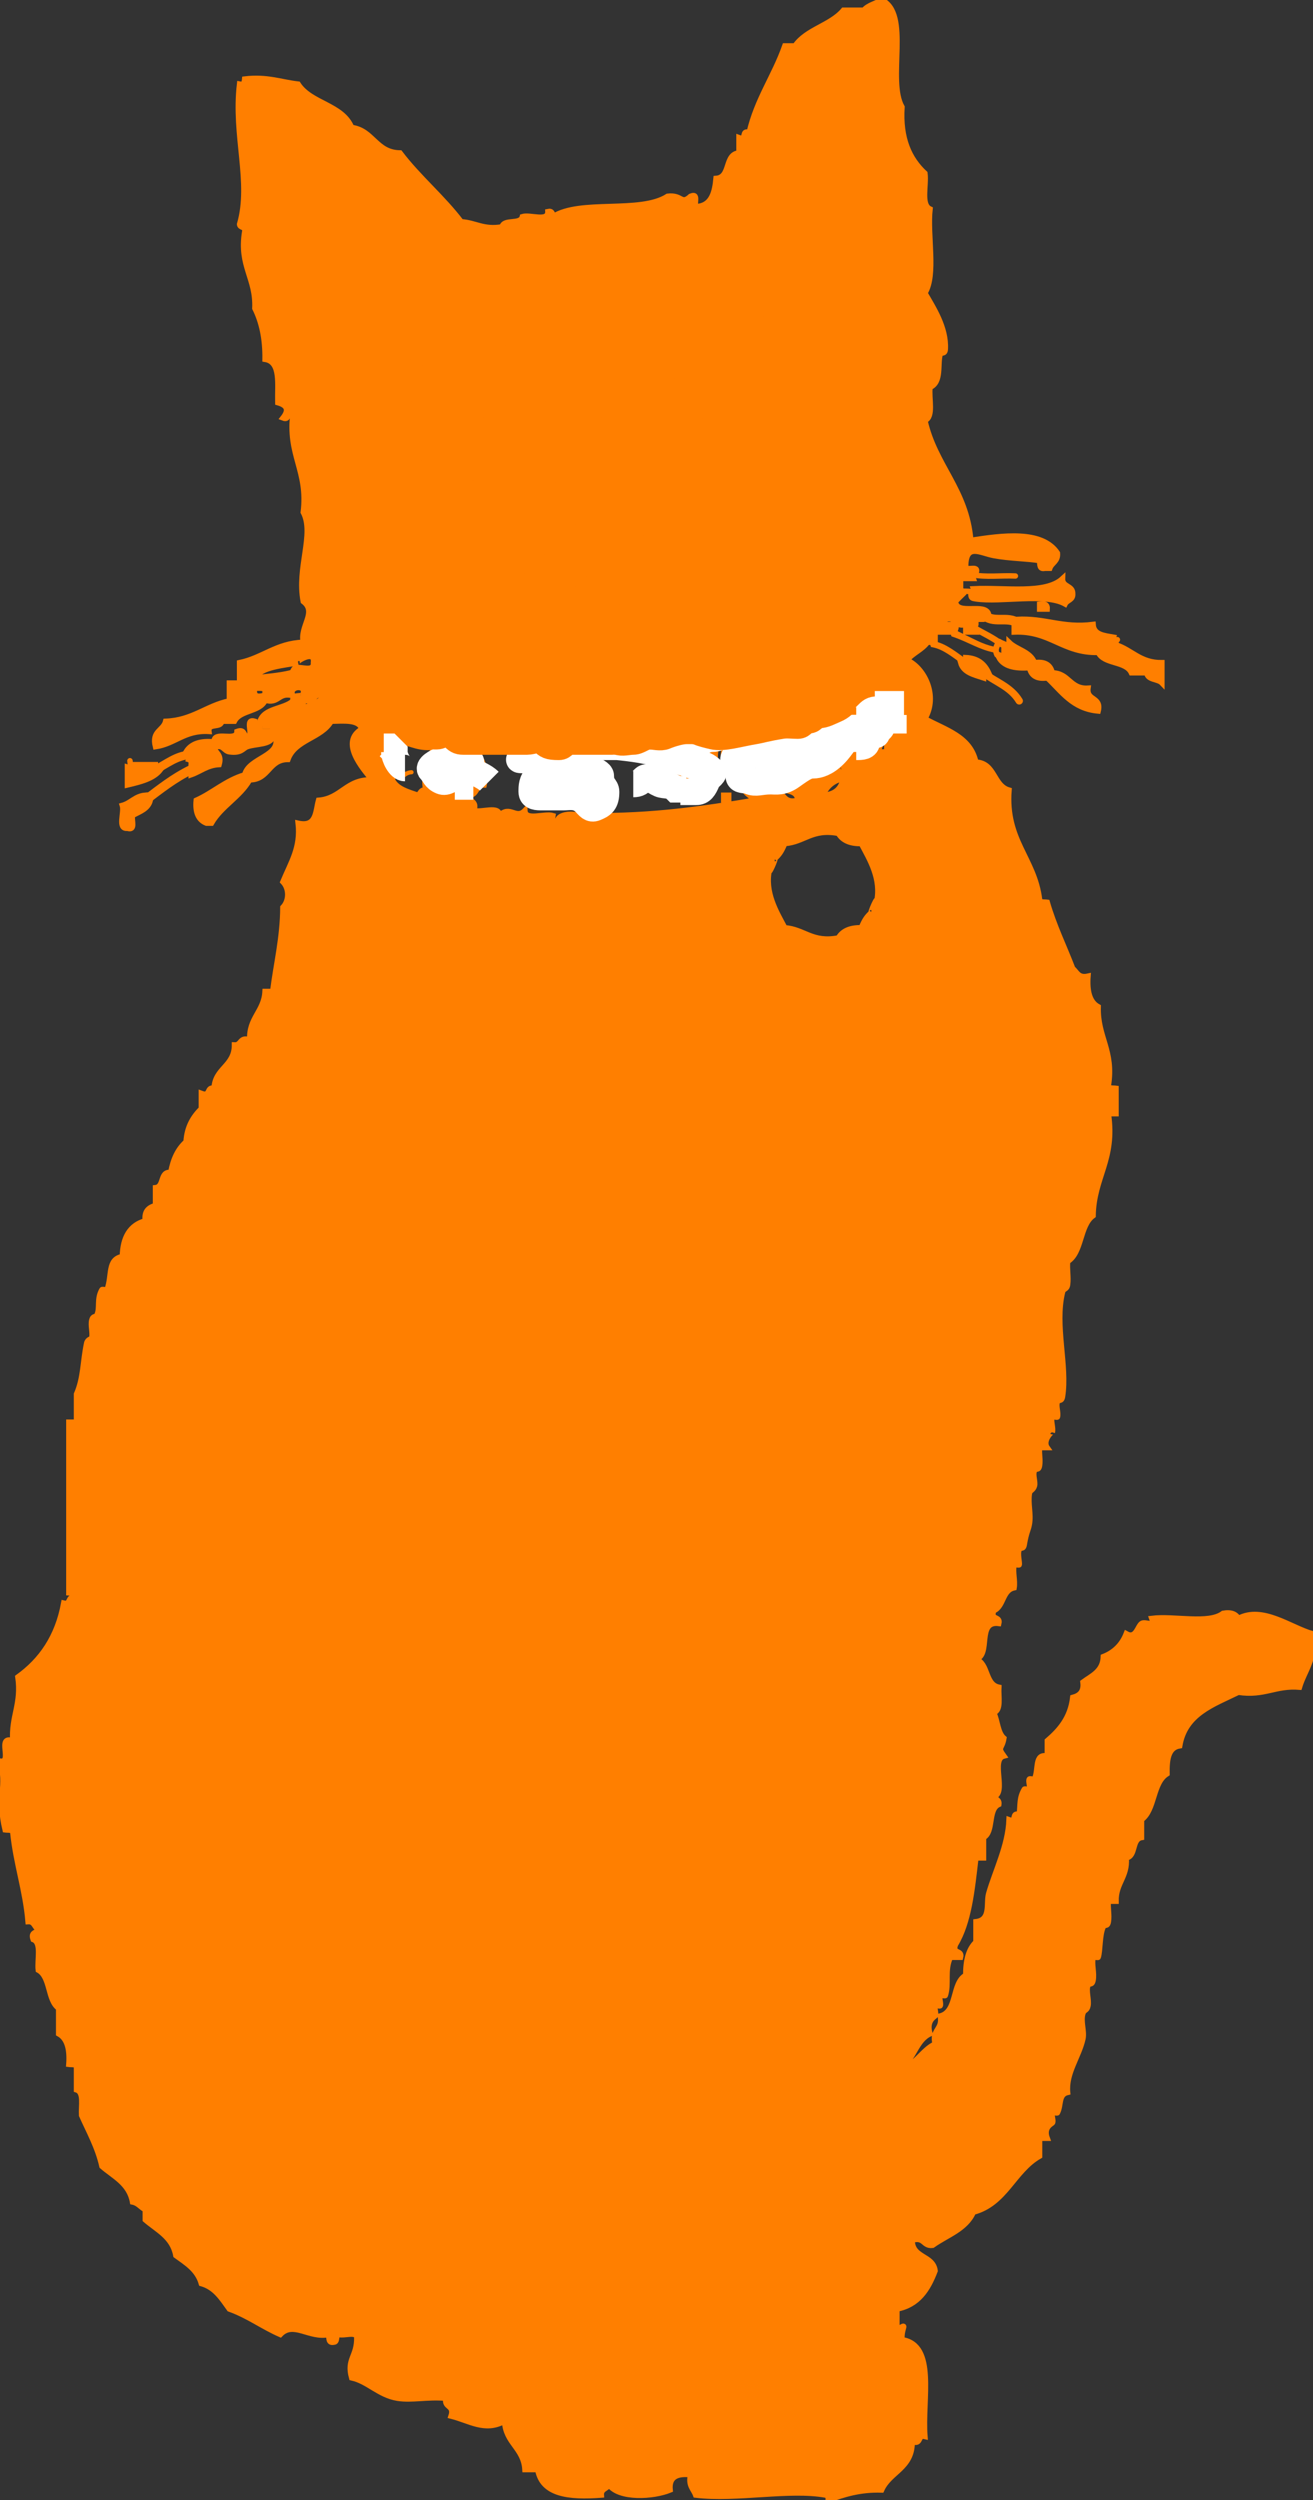
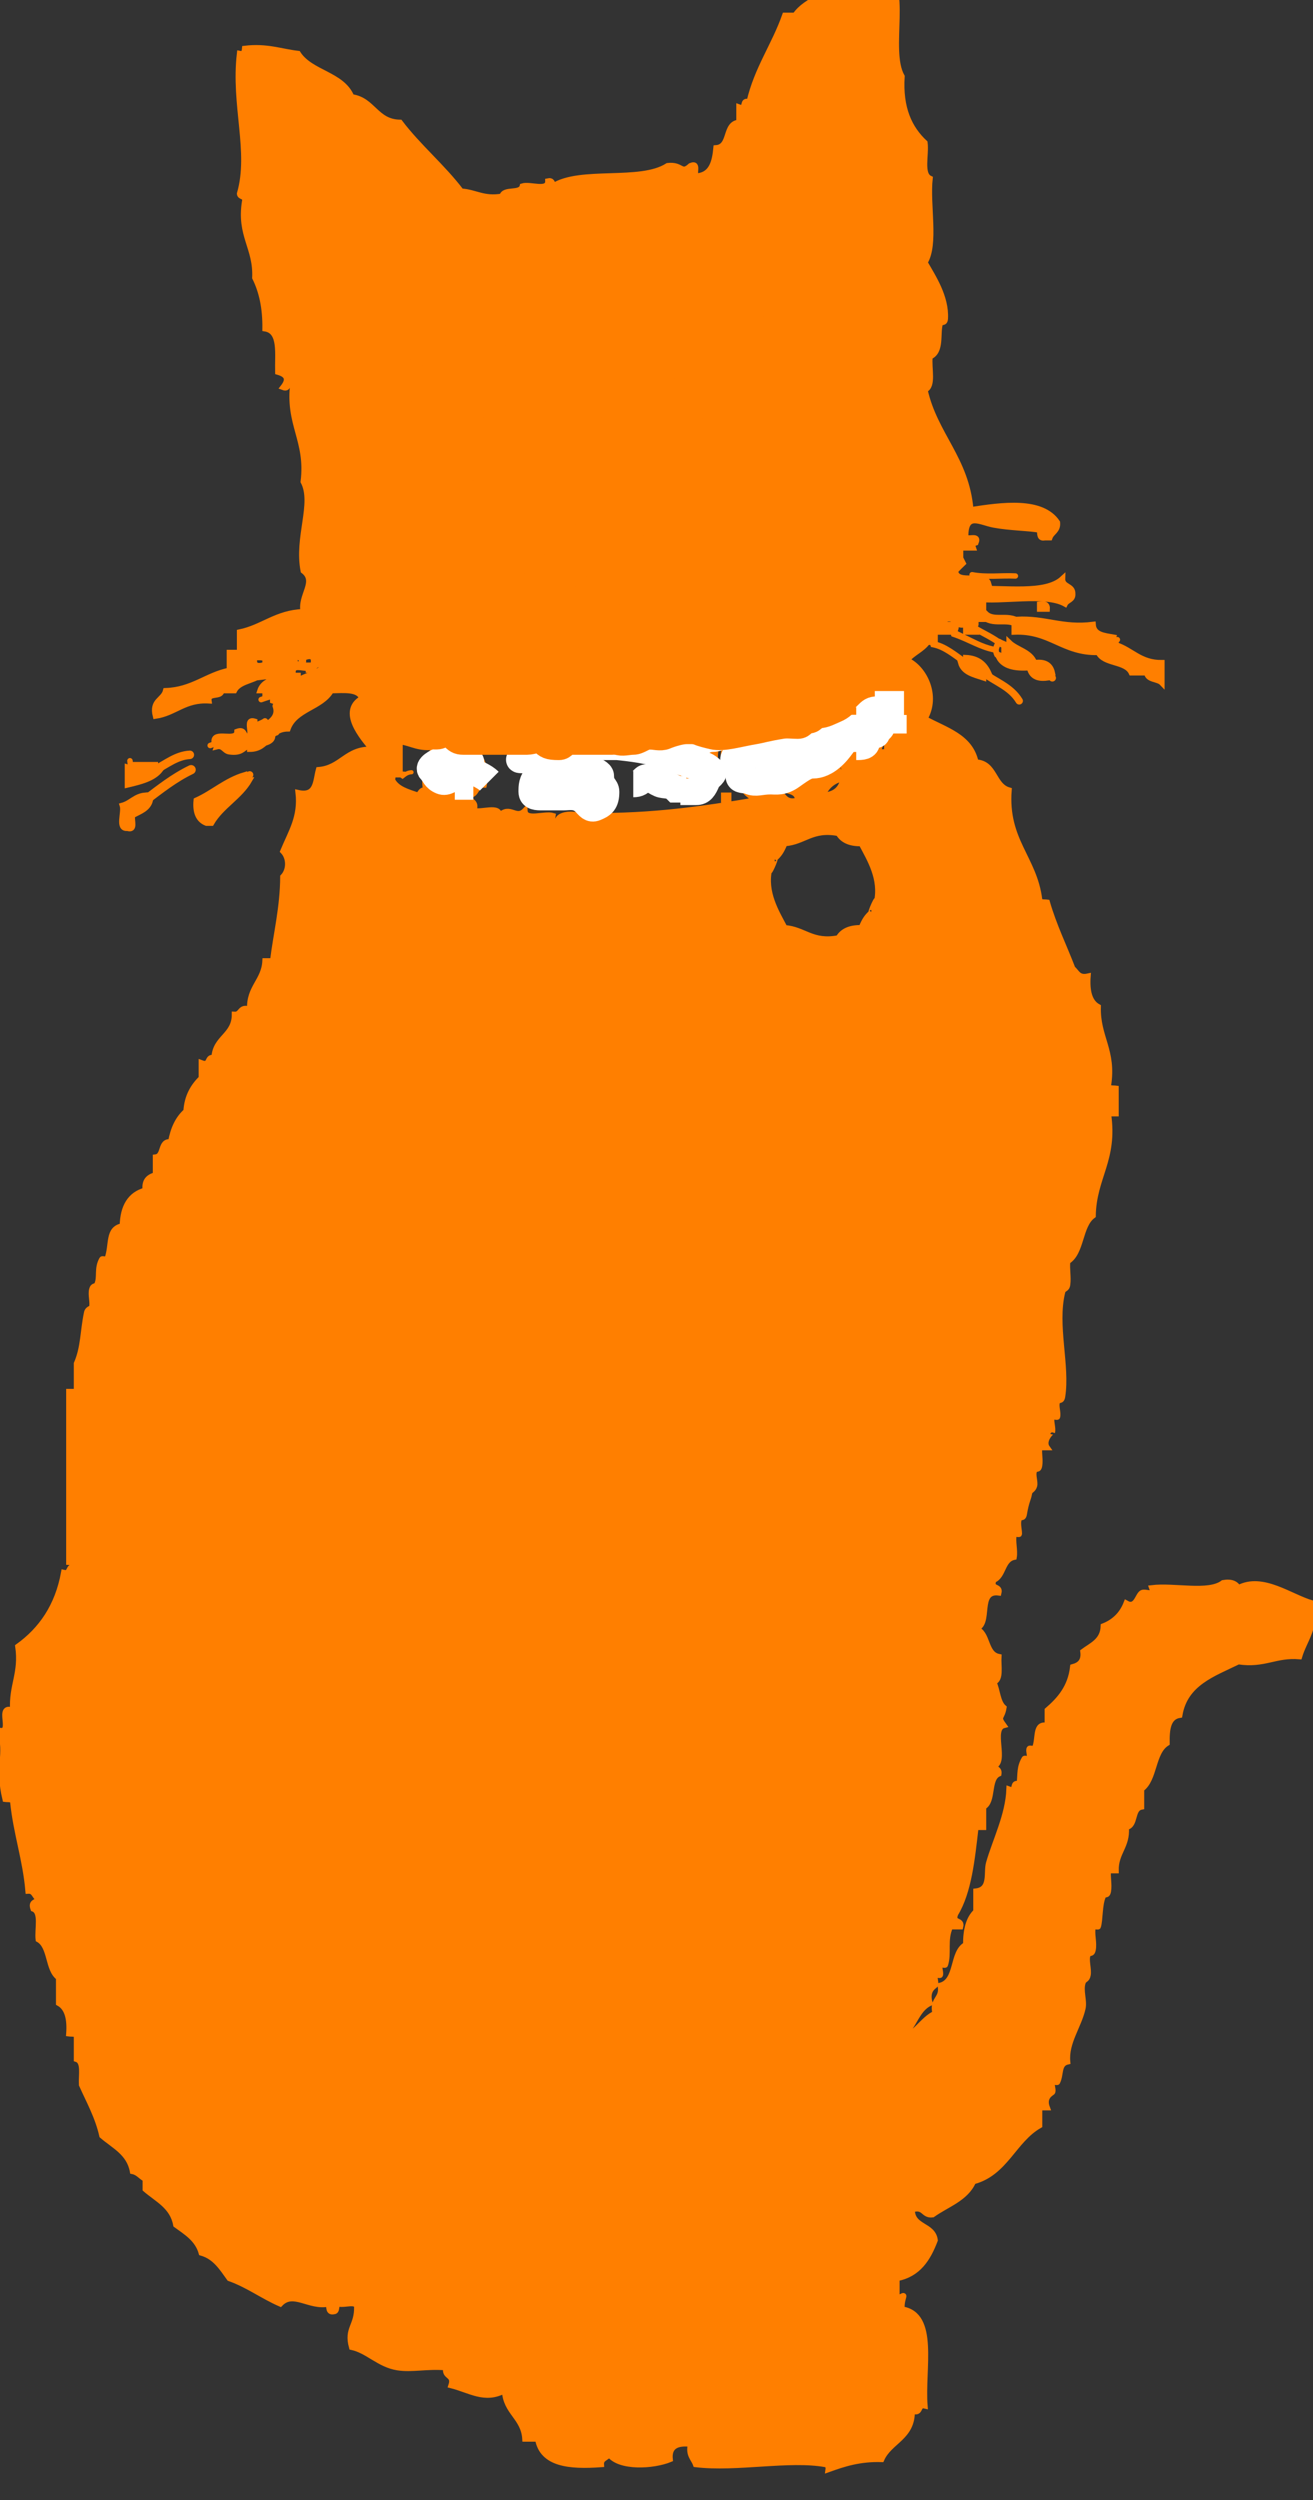
<svg xmlns="http://www.w3.org/2000/svg" width="247.339" height="470.88">
  <rect width="100%" height="100%" fill="#333333" stroke="none" />
  <g>
    <title>Layer 1</title>
    <g id="svg_1">
      <path stroke="#ff7f00" fill="#ff7f00" fill-rule="evenodd" clip-rule="evenodd" d="m195.84,113.76c0.964,-0.163 1.502,0.098 1.44,0.96c-0.48,0 -0.96,0 -1.44,0c0,-0.32 0,-0.64 0,-0.96z" id="svg_2" />
      <path stroke="#ff7f00" fill="#ff7f00" fill-rule="evenodd" clip-rule="evenodd" d="m106.56,140.64c0.8,0 1.6,0 2.4,0c0.894,1.347 1.132,3.349 3.36,3.36c0,1.6 0,3.2 0,4.8c-3.031,1.657 -6.939,4.084 -11.04,1.92c-0.317,-1.762 -0.439,-3.721 -2.4,-3.84c-0.225,-1.024 0.686,-0.915 1.44,-0.96c-0.082,-1.604 0.211,-3.256 0.96,-4.32c0.621,-0.882 1.447,-0.285 2.88,-0.96c-1.033,0.487 1.449,-2.505 0.96,0l-0.48,0.48l0.48,0.48c0,0.48 0,0.96 0,1.44c-0.64,0 -1.28,0 -1.92,0c0.663,1.943 -1.042,1.518 -0.96,2.88c-0.082,1.362 1.623,0.937 0.96,2.88c0.96,0 1.92,0 2.88,0c-0.086,-1.834 -2.534,-1.306 -1.92,-3.84c1.943,0.663 1.518,-1.042 2.88,-0.96c0.359,-1.479 -1.655,-0.585 -0.96,-2.4l0.72,-0.24l-0.24,-0.72z" id="svg_3" />
      <path stroke="#ff7f00" fill="#ff7f00" fill-rule="evenodd" clip-rule="evenodd" d="m136.32,149.76c0.32,0 0.64,0 0.96,0c0,0.32 0,0.64 0,0.96c-0.32,0 -0.64,0 -0.96,0c0,-0.32 0,-0.64 0,-0.96z" id="svg_4" />
-       <path stroke="#ff7f00" fill="#ff7f00" fill-rule="evenodd" clip-rule="evenodd" d="m185.28,116.64c-0.48,0 -0.96,0 -1.44,0c0,0.32 0,0.64 0,0.96l-0.239,0.72l0.239,0.72c-0.64,0 -1.279,0 -1.92,0c0,-0.48 0,-0.96 0,-1.44c-2.233,0.634 -1.606,-1.593 -3.84,-0.96c-0.745,2.025 2.665,-0.105 1.92,1.92l-0.72,-0.24l-0.24,0.72c-0.96,0 -1.92,0 -2.88,0c0,0.48 0,0.96 0,1.44l-0.72,-0.24l-0.24,0.72c-0.16,0 -0.32,0 -0.48,0c-0.993,1.406 -2.767,2.033 -3.84,3.36c3.281,1.483 5.87,6.718 3.36,11.04c3.809,2.112 8.543,3.297 9.6,8.16c3.657,0.183 3.245,4.435 6.24,5.28c-0.728,9.528 4.803,12.797 5.76,20.64c0.078,0.562 0.876,0.405 1.44,0.48c1.29,4.47 3.209,8.311 4.8,12.48c0.803,0.637 1.023,1.856 2.88,1.44c-0.202,2.762 0.266,4.854 1.92,5.76c-0.164,5.765 2.981,8.219 1.92,14.88c0.078,0.562 0.876,0.405 1.44,0.48c0,1.6 0,3.2 0,4.8c-0.48,0 -0.96,0 -1.44,0c1.293,8.652 -2.758,11.961 -2.88,19.2c-2.588,1.892 -2.041,6.918 -4.8,8.64c-0.147,1.438 0.194,2.914 0,4.32c-0.144,1.039 -0.77,0.663 -0.96,1.439c-1.53,6.237 0.932,13.879 0,19.681c-0.167,1.04 -0.773,0.478 -0.96,0.96c-0.34,0.877 0.244,2.06 0,2.88c-0.031,0.104 -0.88,-0.096 -0.96,0c-0.404,0.482 0.243,2.069 0,2.88c0.118,-0.396 -1.94,1.493 -0.96,2.88c-0.48,0 -0.96,0 -1.44,0c-0.133,1.287 0.183,2.151 0,3.36c-0.167,1.106 -0.705,0.408 -0.96,0.96c-0.383,0.83 0.216,2.113 0,2.88c-0.238,0.848 -0.862,0.798 -0.96,1.44c-0.302,1.99 0.337,3.818 0,5.76c-0.2,1.157 -0.559,1.44 -0.96,3.84c-0.182,1.089 -0.709,0.416 -0.96,0.96c-0.378,0.82 0.132,2.449 0,2.88c-0.024,0.078 -0.942,-0.077 -0.96,0c-0.302,1.37 0.226,2.934 0,4.32c-2.254,0.465 -1.922,3.519 -3.84,4.319c-0.695,1.815 1.319,0.922 0.96,2.4c-4.236,-0.556 -1.396,5.965 -4.32,6.72c2.408,0.792 1.658,4.743 4.32,5.28c-0.108,1.812 0.504,4.344 -0.96,4.8c0.749,1.491 0.717,3.764 1.92,4.8c-0.354,2.163 -1.291,1.573 0,3.36c-2.549,0.651 0.562,6.963 -1.92,7.68c0.312,0.488 1.104,0.497 0.96,1.44c-2.113,0.926 -0.893,5.188 -2.88,6.24c0,1.279 0,2.56 0,3.84c-0.48,0 -0.96,0 -1.44,0c-0.697,6.022 -1.304,12.136 -3.84,16.32c-0.694,1.814 1.319,0.921 0.96,2.399c-0.64,0 -1.279,0 -1.92,0c-1.152,2.467 -0.225,4.993 -0.96,7.2c-0.034,0.104 -0.864,-0.087 -0.96,0c-0.31,0.281 0.218,1.544 0,1.92c-0.077,0.134 -0.89,-0.136 -0.96,0c-0.196,0.377 0.301,1.646 0,1.92c-0.31,0.281 -1.683,1.044 -0.96,3.36c-2.618,1.222 -2.998,4.682 -5.28,6.24c1.97,0.358 3.942,-3.41 6.24,-4.32c-0.711,-2.791 1.487,-2.673 0.96,-5.28c3.301,-0.859 2.127,-6.193 4.8,-7.68c-0.022,-2.743 0.521,-4.92 1.92,-6.24c0,-1.28 0,-2.56 0,-3.84c2.896,-0.331 1.885,-3.48 2.4,-5.28c1.238,-4.325 3.65,-8.997 3.84,-13.92c1.554,0.593 0.367,-1.553 1.92,-0.96c0.238,-2.06 -0.022,-3.104 0.96,-4.8c0.078,-0.134 0.89,0.136 0.96,0c0.196,-0.377 -0.3,-1.646 0,-1.92c0.11,-0.101 0.906,0.123 0.96,0c0.826,-1.889 -0.06,-4.831 2.4,-4.32c0,-0.96 0,-1.92 0,-2.88c2.319,-2.001 4.354,-4.285 4.8,-8.16c1.26,-0.341 2.158,-1.042 1.92,-2.88c1.65,-1.229 3.757,-2.003 3.84,-4.8c2.071,-0.81 3.511,-2.249 4.32,-4.32c1.819,1.051 2.11,-1.39 2.88,-1.92c0.714,-0.492 2.547,0.8 1.92,-0.96c4.273,-0.527 10.725,1.125 13.44,-0.96c1.553,-0.273 2.414,0.146 2.88,0.96c4.58,-2.423 9.83,1.722 13.92,2.88c0.701,4.861 -1.445,6.874 -2.4,10.08c-4.534,-0.375 -6.619,1.701 -11.52,0.96c-4.724,2.316 -10.035,4.045 -11.04,10.08c-2.218,0.342 -2.437,2.684 -2.4,5.28c-2.759,1.721 -2.212,6.747 -4.8,8.64c0,1.12 0,2.24 0,3.36c-1.905,0.335 -0.975,3.505 -2.88,3.84c0.27,3.629 -1.994,4.726 -1.92,8.16c-0.48,0 -0.96,0 -1.44,0c-0.161,1.208 0.216,2.549 0,3.84c-0.183,1.095 -0.701,0.409 -0.96,0.96c-0.729,1.554 -0.545,4.511 -0.96,5.76c-0.026,0.081 -0.942,-0.079 -0.96,0c-0.302,1.371 0.266,2.939 0,4.32c-0.202,1.052 -0.724,0.437 -0.96,0.96c-0.429,0.949 0.225,2.705 0,3.84c-0.199,1.005 -0.719,0.68 -0.96,1.44c-0.473,1.49 0.32,3.354 0,4.8c-0.741,3.354 -3.236,6.439 -2.88,10.08c-1.772,0.397 -1.155,2.34 -1.92,3.84c-0.068,0.135 -0.883,-0.133 -0.96,0c-0.218,0.376 0.31,1.639 0,1.92c-0.234,0.213 -1.71,0.892 -0.96,2.88c-0.48,0 -0.96,0 -1.44,0c0,1.12 0,2.24 0,3.36c-4.896,2.784 -6.405,8.955 -12.479,10.56c-1.417,3.223 -4.976,4.305 -7.68,6.24c-1.837,0.236 -1.533,-1.667 -3.841,-0.96c-0.024,3.385 3.96,2.761 4.32,5.76c-1.325,3.475 -3.165,6.436 -7.2,7.2c0,1.28 0,2.56 0,3.84c2.282,-1.275 0.795,-0.521 0.96,1.92c6.489,1.031 3.761,11.279 4.32,18.24c-1.479,-0.359 -0.585,1.654 -2.4,0.96c0.079,5.039 -4.246,5.673 -5.76,9.12c-4.126,-0.126 -7.139,0.861 -10.08,1.92c0.073,-0.529 -0.1,-0.891 -0.479,-0.96c-6.795,-1.243 -16.798,0.925 -24.48,0c-0.424,-1.177 -1.438,-1.762 -0.96,-3.84c-2.504,-0.265 -4.1,0.38 -3.84,2.88c-3.164,1.307 -9.59,1.689 -11.52,-0.96c-0.365,0.755 -1.523,0.717 -1.44,1.92c-6.047,0.447 -11.15,-0.05 -12,-4.8c-0.8,0 -1.6,0 -2.4,0c-0.239,-4.082 -3.655,-4.985 -3.84,-9.12c-3.709,2.047 -6.636,-0.122 -10.08,-0.96c0.709,-2.149 -1.405,-1.475 -0.96,-3.36c-3.565,-0.313 -6.391,0.438 -9.12,0c-3.508,-0.563 -5.61,-3.194 -8.64,-3.84c-1.003,-3.597 1.056,-3.982 0.96,-7.68c-0.207,-1.073 -2.366,-0.194 -3.36,-0.48c-0.691,0.108 -0.167,1.433 -0.96,1.44c-1.024,0.224 -0.915,-0.687 -0.96,-1.44c-3.646,0.777 -6.668,-2.583 -9.12,0c-3.342,-1.458 -6.062,-3.538 -9.6,-4.8c-1.414,-1.946 -2.664,-4.057 -5.28,-4.8c-0.744,-2.617 -2.854,-3.866 -4.8,-5.28c-0.641,-3.52 -3.535,-4.785 -5.76,-6.72c0,-0.641 0,-1.28 0,-1.92c-0.87,-0.41 -1.324,-1.236 -2.4,-1.44c-0.641,-3.519 -3.535,-4.785 -5.76,-6.72c-0.83,-3.65 -2.462,-6.498 -3.84,-9.601c-0.108,-1.812 0.504,-4.344 -0.96,-4.8c0,-1.439 0,-2.88 0,-4.319c-0.078,-0.562 -0.875,-0.405 -1.44,-0.48c0.202,-2.762 -0.266,-4.854 -1.92,-5.76c0,-1.601 0,-3.2 0,-4.8c-2.131,-1.549 -1.475,-5.886 -3.84,-7.2c-0.221,-2.02 0.678,-5.158 -0.96,-5.76c-0.55,-1.511 0.753,-1.167 0.96,-1.921c-0.755,-0.365 -0.717,-1.522 -1.92,-1.439c-0.52,-6.04 -2.272,-10.849 -2.88,-16.8c-0.078,-0.562 -0.875,-0.405 -1.44,-0.48c-1.514,-6.229 0.462,-8.299 -0.96,-12.96c2.497,0.417 -0.743,-4.903 2.4,-3.84c-0.296,-4.615 1.694,-6.945 0.96,-12c4.379,-3.141 7.482,-7.558 8.64,-13.92c1.479,0.358 0.585,-1.655 2.4,-0.96c0.224,-1.024 -0.686,-0.914 -1.44,-0.96c0,-10.72 0,-21.44 0,-32.16c0.48,0 0.96,0 1.44,0c0,-1.76 0,-3.521 0,-5.28c1.344,-3.099 1.167,-6.038 1.92,-9.6c0.156,-0.736 0.927,-0.802 0.96,-0.96c0.214,-1.047 -0.256,-2.385 0,-3.36c0.251,-0.959 0.737,-0.478 0.96,-0.96c0.659,-1.428 -0.088,-2.989 0.96,-4.8c0.066,-0.115 0.917,0.118 0.96,0c0.992,-2.687 0.027,-5.71 2.88,-6.24c0.079,-3.601 1.434,-5.926 4.32,-6.72c-0.238,-1.838 0.66,-2.54 1.92,-2.88c0,-1.12 0,-2.24 0,-3.36c1.723,-0.197 0.763,-3.077 2.88,-2.88c0.429,-2.452 1.355,-4.405 2.88,-5.76c0.177,-2.863 1.36,-4.721 2.88,-6.24c0,-0.96 0,-1.92 0,-2.88c1.815,0.695 0.921,-1.319 2.4,-0.96c0.165,-3.835 3.861,-4.139 3.84,-8.16c1.362,0.082 0.937,-1.623 2.88,-0.96c-0.18,-4.181 2.686,-5.314 2.88,-9.12c0.48,0 0.96,0 1.44,0c0.648,-5.271 1.878,-9.962 1.92,-15.84c1.217,-1.264 1.217,-3.536 0,-4.8c1.528,-3.687 3.398,-6.436 2.88,-11.04c3.493,0.773 3.243,-2.198 3.84,-4.32c4.305,-0.335 5.245,-4.036 10.08,-3.84c-1.822,-2.203 -6.117,-7.111 -1.92,-9.6c-0.617,-1.783 -3.311,-1.489 -5.76,-1.44c-1.876,3.244 -6.813,3.427 -8.16,7.2c-3.668,0.012 -3.532,3.828 -7.2,3.84l0,-0.96l-0.96,0c0.752,-3.254 7.045,-3.508 5.76,-7.2l0.24,-0.72l-0.72,-0.24c0,-0.32 0,-0.64 0,-0.96c-0.48,0 -0.96,0 -1.44,0l0,-0.96l-0.96,0c0.821,-2.539 4.463,-2.257 6.24,-3.84l0,0.96l0.96,0c0,0.32 0,0.64 0,0.96c1.453,-1.107 3.902,-1.218 4.8,-2.88c-1.943,-0.664 -1.518,1.042 -2.88,0.96l0,-0.96l-0.96,0c0,-0.16 0,-0.32 0,-0.48c0.524,-1.685 -2.945,-1.285 -1.92,0.48c-2.645,-0.725 -2.549,1.29 -4.8,0.96l0.24,-0.72l-0.72,-0.24c0,-0.32 0,-0.64 0,-0.96c-0.149,-0.651 -1.202,-0.398 -1.92,-0.48c-0.287,1.248 0.193,1.728 1.44,1.44l-0.24,0.72l0.72,0.24c-1.08,2.121 -4.681,1.719 -5.76,3.84c-0.8,0 -1.6,0 -2.4,0c-0.058,1.382 -2.632,0.248 -2.4,1.92c-4.593,-0.272 -6.313,2.327 -10.08,2.88c-0.767,-3.007 1.469,-3.011 1.92,-4.8c5.098,-0.182 7.627,-2.933 12,-3.84c0,-1.12 0,-2.24 0,-3.36c0.64,0 1.28,0 1.92,0c0,-1.28 0,-2.56 0,-3.84c4.373,-0.907 6.902,-3.658 12,-3.84c-0.661,-3.045 2.641,-5.669 0,-7.68c-1.238,-6.336 2.154,-12.697 0,-16.8c0.974,-7.854 -3.001,-10.759 -1.92,-18.72c-1.553,-0.593 -0.367,1.553 -1.92,0.96c1.076,-1.374 0.981,-2.334 -0.96,-2.88c-0.085,-3.435 0.644,-7.684 -2.4,-8.16c0.055,-3.895 -0.64,-7.04 -1.92,-9.6c0.255,-5.695 -2.965,-7.915 -1.92,-14.4c0.264,-1.064 -0.917,-0.683 -0.96,-1.44c2.293,-7.909 -1.149,-16.621 0,-26.4c0.816,0.176 0.906,-0.375 0.96,-0.96c4.188,-0.508 6.782,0.578 10.08,0.96c2.386,3.694 8.306,3.854 10.08,8.16c4.084,0.555 4.541,4.739 9.12,4.8c3.521,4.639 7.999,8.321 11.52,12.96c2.709,0.171 4.202,1.558 7.68,0.96c0.348,-1.572 3.492,-0.348 3.84,-1.92c1.46,-0.46 4.868,1.028 4.8,-0.96c0.816,-0.177 0.906,0.375 0.96,0.96c5.174,-3.307 16.443,-0.518 21.6,-3.84c2.806,-0.33 2.494,1.676 4.32,0c1.889,-0.769 0.167,2.073 1.44,1.92c2.531,-0.348 3.112,-2.648 3.359,-5.28c2.849,-0.191 1.522,-4.558 4.32,-4.8c0,-0.96 0,-1.92 0,-2.88c1.553,0.593 0.367,-1.553 1.92,-0.96c1.434,-6.247 4.723,-10.638 6.72,-16.32c0.641,0 1.28,0 1.92,0c2.145,-3.136 6.711,-3.849 9.12,-6.72c1.28,0 2.561,0 3.84,0c0.79,-0.971 2.269,-1.252 3.36,-1.92c5.47,2.53 0.955,15.045 3.84,20.16c-0.386,5.987 1.416,9.784 4.32,12.48c0.302,2.258 -0.8,5.92 0.96,6.72c-0.555,5.045 1.164,12.364 -0.96,15.84c1.57,2.739 4.058,6.492 3.84,10.56c-0.059,1.095 -0.82,0.502 -0.96,0.96c-0.559,1.841 0.333,5.252 -1.92,6.24c-0.265,2.135 0.744,5.543 -0.96,6.24c1.906,8.494 7.845,12.955 8.64,22.56c5.884,-0.904 13.4,-1.981 16.32,2.4c0.153,1.593 -1.066,1.813 -1.44,2.88c-0.319,0 -0.64,0 -0.96,0c-1.023,0.224 -0.914,-0.686 -0.96,-1.44c-2.063,-0.39 -5.595,-0.389 -8.64,-0.96c-2.592,-0.485 -5.211,-2.335 -5.28,1.92c-0.152,1.273 2.689,-0.449 1.92,1.44l-0.72,0.24l0.24,0.72c-0.8,0 -1.601,0 -2.4,0c0,0.64 0,1.28 0,1.92l0.24,0.48l0.24,0.48c-0.491,0.469 -0.972,0.949 -1.44,1.44c0.184,2.696 5.633,0.127 6.24,2.4l-0.96,0l0,0.962zm-31.2,-41.76c0.469,-3.188 -0.498,-4.941 -0.96,-7.2c-3.218,-0.782 -4.969,-3.031 -9.12,-2.88c0.205,2.195 3.146,1.654 3.84,3.36c0.289,3.489 -0.15,6.25 -0.96,8.64c1.189,-1.21 3.788,-1.013 6.24,-0.96c0.635,-1.203 -2.235,-1.165 -0.479,-1.92c0.755,0.043 0.375,1.224 1.439,0.96zm-19.2,-7.2c-0.43,3.25 -3.172,4.188 -3.84,7.2c5.57,0.541 5.717,0.666 11.04,0.96c-0.354,-4.55 -0.651,-3.951 -0.96,-9.12c-2.629,-2.658 -2.945,1.518 -6.24,0.96zm-40.8,12c2.881,-0.159 4.112,-1.968 7.2,-1.92c0.725,-2.645 -1.291,-2.549 -0.96,-4.8c-2.104,-0.136 -4.09,-0.391 -4.32,-2.4c-2.24,0 -4.48,0 -6.72,0c0.966,3.674 5.303,3.977 4.8,9.12zm-11.04,-5.76c-0.506,2.693 -2.307,4.092 -2.88,6.72c1.444,-0.483 0.851,1.069 0.96,1.92c1.92,0 3.84,0 5.76,0c0.77,-2.912 -0.727,-5.489 -0.96,-6.24c-0.311,-0.999 0.836,-3.651 -0.96,-3.36c0.484,1.443 -1.069,0.851 -1.92,0.96zm36.96,14.88c1.735,-0.455 0.67,1.891 0.96,2.88c1.287,-0.473 1.513,-2.007 1.92,-3.36c-2.45,-1.49 0.406,-3.398 0,-5.76c0.907,-0.213 2.893,0.653 2.4,-0.96c-0.907,-0.213 -2.893,0.653 -2.4,-0.96c-1.834,1.536 -1.306,-0.047 -3.84,0c-0.769,1.889 2.073,0.167 1.92,1.44c-1.747,0.739 -0.703,2.839 0,3.84c-1.443,-0.484 -0.851,1.069 -0.96,1.92l-0.96,0l0,0.96c-2.288,0.688 0.369,-3.568 -1.92,-2.88c0,1.28 0,2.56 0,3.84c0.64,0 1.28,0 1.92,0l0.96,0l0,-0.96zm-4.8,-4.8c-0.64,0 -1.28,0 -1.92,0c0,0.64 0,1.28 0,1.92c2.214,0.85 4.234,-2.788 1.92,-3.36c0,0.48 0,0.96 0,1.44zm-0.96,24c0.32,0 0.64,0 0.96,0c0,-0.32 0,-0.64 0,-0.96c-0.32,0 -0.64,0 -0.96,0c0,0.32 0,0.64 0,0.96zm-3.36,4.8c1.731,-0.029 2.559,-0.961 2.4,-2.88c-1.192,0.567 -1.496,2.024 -2.4,2.88zm-54.72,12c-2.545,0.53 -6.972,0.772 -8.16,2.88c2.296,-0.292 4.604,-0.442 6.72,-0.96c0.607,-0.148 0.438,-0.797 0.96,-0.96c0.998,-0.311 3.506,0.896 3.36,-0.96c0.383,-2.725 -3.915,0.216 -2.88,0zm111.84,9.12c0.851,-0.109 2.404,0.483 1.92,-0.96c-0.64,0 -1.279,0 -1.92,0c0,0.32 0,0.64 0,0.96zm-24,0.96c0.32,0 0.641,0 0.96,0c0,-0.32 0,-0.64 0,-0.96c-0.319,0 -0.64,0 -0.96,0c0,0.32 0,0.64 0,0.96zm13.92,0.48c-0.755,-0.365 -0.717,-1.523 -1.92,-1.44c0.209,1.071 0.849,1.711 1.92,1.92l0.24,0.72l0.72,-0.24c0.221,1.403 -0.678,6.406 0.96,4.8l0.721,0.24l0.72,0.24c0.32,0 0.64,0 0.96,0c0,-0.32 0,-0.64 0,-0.96c-0.32,0 -0.64,0 -0.96,0l-0.24,-1.2l-1.2,0.24c0,-0.48 0,-0.96 0,-1.44l0.88,0.24l0.561,-0.72c0.32,0 0.64,0 0.96,0c-0.291,-0.989 0.774,-3.334 -0.96,-2.88c0,0.16 0,0.32 0,0.48l-0.88,-0.24l-0.561,0.72c-0.319,0 -0.64,0 -0.96,0l-0.239,-0.72l-0.722,0.24zm-21.6,1.44c0.32,0 0.64,0 0.96,0c0,-0.32 0,-0.64 0,-0.96c-0.32,0 -0.64,0 -0.96,0c0,0.32 0,0.64 0,0.96zm16.8,1.92c0,-0.96 0,-1.92 0,-2.88c-2.585,-0.186 -2.962,1.838 -5.28,1.92c0,1.28 0,2.56 0,3.84c1.815,0.695 0.922,-1.319 2.4,-0.96l0,0.96l0.96,0c0,0.48 0,0.96 0,1.44c1.296,-0.784 2.144,-2.017 2.88,-3.36c-0.16,0 -0.32,0 -0.479,0l0.239,-0.72l-0.72,-0.24zm-13.92,0c0.32,0 0.64,0 0.96,0c0,-0.64 0,-1.28 0,-1.92c-0.32,0 -0.64,0 -0.96,0c0,0.64 0,1.28 0,1.92zm4.8,-0.48c0.163,-0.963 -0.098,-1.502 -0.96,-1.44c0,2.56 0,5.12 0,7.68l-0.72,-0.24l-0.24,0.72c-0.32,0 -0.64,0 -0.96,0l-0.24,-0.72l-0.72,0.24c-0.148,-0.652 -1.202,-0.398 -1.92,-0.48l-0.24,-0.72l-0.72,0.24c0,-0.16 0,-0.32 0,-0.48c-1.613,0.493 -0.747,-1.493 -0.96,-2.4c-2.484,0.084 -2.223,-2.577 -4.32,-2.88c0.594,1.553 -1.553,0.367 -0.96,1.92c1.955,-0.194 2.463,1.058 3.84,1.44c-0.521,2.601 0.44,3.72 1.44,4.8c-1.831,0.084 -1.748,2.034 -2.88,2.88c-1.359,1.015 -3.699,1.038 -7.2,0.96c-0.032,-1.408 -1.467,-1.414 -1.92,-2.4c0.502,-1.738 -1.089,-5.569 0.96,-5.76l0.24,0.72l0.72,-0.24c-0.265,1.064 0.917,0.684 0.96,1.44c-0.312,0.488 -1.104,0.496 -0.96,1.44c1.784,0.456 0.838,3.642 3.84,2.88c-0.032,-1.408 -1.467,-1.414 -1.92,-2.4c1.1,-0.18 0.64,-1.92 1.44,-2.4c0.907,-0.213 2.893,0.653 2.399,-0.96c-0.979,-1.102 -3.986,-0.173 -5.76,-0.48l-0.24,-0.72l-0.72,0.24c-3.537,0.291 -10.612,1.064 -12.96,-2.4c-9.055,-0.734 -15.401,1.239 -24,0.96c1.412,2.269 3.703,3.657 2.88,8.16c-1.655,-0.055 -1.225,1.975 -2.88,1.92c-0.082,1.362 1.623,0.937 0.96,2.88c1.46,0.46 4.868,-1.028 4.8,0.96c1.977,-2.05 3.121,0.793 4.8,-0.96c0.058,2.021 3.683,0.477 5.28,0.96c-0.163,0.963 0.098,1.502 0.96,1.44c-0.92,-2.255 5.72,-2.255 4.8,0c1.706,0.746 0.29,-1.63 1.44,-1.44c11.349,0.149 21.124,-1.275 30.72,-2.88c-0.807,-1.273 -2.817,-1.343 -1.92,-4.32l0.72,0.24l0.24,-0.72c0.559,0.078 0.854,-0.106 0.96,-0.48l0.48,0.24l0.479,0.24c1.894,0.293 0.564,-2.636 0.96,-3.84l0.72,0.24l0.24,-0.72c0.32,0 0.641,0 0.96,0c0,-0.32 0,-0.64 0,-0.96l-0.239,-0.48l-0.24,-0.48c0.16,0 0.319,0 0.479,0c0,-0.32 0,-0.64 0,-0.96c-0.319,0 -0.64,0 -0.96,0l-0.24,-0.72l-0.718,0.24zm23.04,-1.44c-0.64,0 -1.28,0 -1.92,0c1.218,1.264 1.218,3.536 0,4.8c0.64,0 1.28,0 1.92,0c0,-1.12 0,-2.24 0,-3.36l0.72,0.24l0.24,-0.72c0.32,0 0.641,0 0.96,0c0,-0.32 0,-0.64 0,-0.96c-0.558,-0.078 -0.854,0.106 -0.96,0.48l-0.479,-0.24l-0.481,-0.24zm-92.16,9.12c-0.16,0 -0.32,0 -0.48,0c-0.467,0.013 -0.373,0.587 -0.48,0.96c0.86,1.699 2.891,2.229 4.8,2.88c0.488,-0.312 0.497,-1.104 1.44,-0.96c-0.48,-3.84 0.42,-6.299 1.92,-8.16c-3.092,0.533 -4.483,-0.637 -6.72,-0.96c0,1.92 0,3.84 0,5.76l-0.72,-0.24l0.24,0.72zm10.08,1.92c-1.545,-3.177 -0.151,-3.62 0.96,-6.24c-0.64,0 -1.28,0 -1.92,0c-0.913,1.697 -1.979,5.931 0.96,6.24zm72.96,-0.96c-1.374,0.546 -2.334,1.506 -2.88,2.88c3.057,-0.143 4.218,-2.182 3.84,-5.76c-1.553,0.593 -0.366,-1.553 -1.92,-0.96c0.424,1.176 1.438,1.761 0.96,3.84zm3.36,-2.88c0.32,0 0.64,0 0.96,0c0,-0.32 0,-0.64 0,-0.96c-0.32,0 -0.64,0 -0.96,0c0,0.32 0,0.64 0,0.96zm-11.04,6.72c0.041,-1.961 -2.273,-1.566 -3.36,-2.4c0,-1.44 0,-2.88 0,-4.32c-1.987,-0.068 -0.5,3.34 -0.96,4.8c1.827,0.253 1.515,2.645 4.32,1.92zm1.441,-2.88c0.842,-0.264 1.039,-3.874 -0.961,-2.88c-0.842,0.264 -1.039,3.874 0.961,2.88zm0.479,5.76c0.32,0 0.64,0 0.96,0c0,-1.28 0,-2.56 0,-3.84c-0.32,0 -0.64,0 -0.96,0c0,1.28 0,2.56 0,3.84zm-4.32,5.28c-0.652,1.536 -1.056,2.095 -1.92,2.88c0.454,-0.413 -1.36,3.704 -0.96,1.92c-0.985,4.385 1.307,8.057 2.88,11.04c3.711,0.289 5.14,2.861 10.08,1.92c0.771,-1.31 2.196,-1.964 4.32,-1.92c0.652,-1.536 1.056,-2.095 1.92,-2.88c-0.454,0.413 1.36,-3.704 0.96,-1.92c0.985,-4.385 -1.306,-8.057 -2.88,-11.04c-2.124,0.044 -3.55,-0.61 -4.32,-1.92c-4.941,-0.941 -6.369,1.631 -10.08,1.92z" id="svg_5" />
+       <path stroke="#ff7f00" fill="#ff7f00" fill-rule="evenodd" clip-rule="evenodd" d="m185.28,116.64c-0.48,0 -0.96,0 -1.44,0c0,0.32 0,0.64 0,0.96l-0.239,0.72l0.239,0.72c-0.64,0 -1.279,0 -1.92,0c0,-0.48 0,-0.96 0,-1.44c-2.233,0.634 -1.606,-1.593 -3.84,-0.96c-0.745,2.025 2.665,-0.105 1.92,1.92l-0.72,-0.24l-0.24,0.72c-0.96,0 -1.92,0 -2.88,0c0,0.48 0,0.96 0,1.44l-0.72,-0.24l-0.24,0.72c-0.16,0 -0.32,0 -0.48,0c-0.993,1.406 -2.767,2.033 -3.84,3.36c3.281,1.483 5.87,6.718 3.36,11.04c3.809,2.112 8.543,3.297 9.6,8.16c3.657,0.183 3.245,4.435 6.24,5.28c-0.728,9.528 4.803,12.797 5.76,20.64c0.078,0.562 0.876,0.405 1.44,0.48c1.29,4.47 3.209,8.311 4.8,12.48c0.803,0.637 1.023,1.856 2.88,1.44c-0.202,2.762 0.266,4.854 1.92,5.76c-0.164,5.765 2.981,8.219 1.92,14.88c0.078,0.562 0.876,0.405 1.44,0.48c0,1.6 0,3.2 0,4.8c-0.48,0 -0.96,0 -1.44,0c1.293,8.652 -2.758,11.961 -2.88,19.2c-2.588,1.892 -2.041,6.918 -4.8,8.64c-0.147,1.438 0.194,2.914 0,4.32c-0.144,1.039 -0.77,0.663 -0.96,1.439c-1.53,6.237 0.932,13.879 0,19.681c-0.167,1.04 -0.773,0.478 -0.96,0.96c-0.34,0.877 0.244,2.06 0,2.88c-0.031,0.104 -0.88,-0.096 -0.96,0c-0.404,0.482 0.243,2.069 0,2.88c0.118,-0.396 -1.94,1.493 -0.96,2.88c-0.48,0 -0.96,0 -1.44,0c-0.133,1.287 0.183,2.151 0,3.36c-0.167,1.106 -0.705,0.408 -0.96,0.96c-0.383,0.83 0.216,2.113 0,2.88c-0.238,0.848 -0.862,0.798 -0.96,1.44c-0.2,1.157 -0.559,1.44 -0.96,3.84c-0.182,1.089 -0.709,0.416 -0.96,0.96c-0.378,0.82 0.132,2.449 0,2.88c-0.024,0.078 -0.942,-0.077 -0.96,0c-0.302,1.37 0.226,2.934 0,4.32c-2.254,0.465 -1.922,3.519 -3.84,4.319c-0.695,1.815 1.319,0.922 0.96,2.4c-4.236,-0.556 -1.396,5.965 -4.32,6.72c2.408,0.792 1.658,4.743 4.32,5.28c-0.108,1.812 0.504,4.344 -0.96,4.8c0.749,1.491 0.717,3.764 1.92,4.8c-0.354,2.163 -1.291,1.573 0,3.36c-2.549,0.651 0.562,6.963 -1.92,7.68c0.312,0.488 1.104,0.497 0.96,1.44c-2.113,0.926 -0.893,5.188 -2.88,6.24c0,1.279 0,2.56 0,3.84c-0.48,0 -0.96,0 -1.44,0c-0.697,6.022 -1.304,12.136 -3.84,16.32c-0.694,1.814 1.319,0.921 0.96,2.399c-0.64,0 -1.279,0 -1.92,0c-1.152,2.467 -0.225,4.993 -0.96,7.2c-0.034,0.104 -0.864,-0.087 -0.96,0c-0.31,0.281 0.218,1.544 0,1.92c-0.077,0.134 -0.89,-0.136 -0.96,0c-0.196,0.377 0.301,1.646 0,1.92c-0.31,0.281 -1.683,1.044 -0.96,3.36c-2.618,1.222 -2.998,4.682 -5.28,6.24c1.97,0.358 3.942,-3.41 6.24,-4.32c-0.711,-2.791 1.487,-2.673 0.96,-5.28c3.301,-0.859 2.127,-6.193 4.8,-7.68c-0.022,-2.743 0.521,-4.92 1.92,-6.24c0,-1.28 0,-2.56 0,-3.84c2.896,-0.331 1.885,-3.48 2.4,-5.28c1.238,-4.325 3.65,-8.997 3.84,-13.92c1.554,0.593 0.367,-1.553 1.92,-0.96c0.238,-2.06 -0.022,-3.104 0.96,-4.8c0.078,-0.134 0.89,0.136 0.96,0c0.196,-0.377 -0.3,-1.646 0,-1.92c0.11,-0.101 0.906,0.123 0.96,0c0.826,-1.889 -0.06,-4.831 2.4,-4.32c0,-0.96 0,-1.92 0,-2.88c2.319,-2.001 4.354,-4.285 4.8,-8.16c1.26,-0.341 2.158,-1.042 1.92,-2.88c1.65,-1.229 3.757,-2.003 3.84,-4.8c2.071,-0.81 3.511,-2.249 4.32,-4.32c1.819,1.051 2.11,-1.39 2.88,-1.92c0.714,-0.492 2.547,0.8 1.92,-0.96c4.273,-0.527 10.725,1.125 13.44,-0.96c1.553,-0.273 2.414,0.146 2.88,0.96c4.58,-2.423 9.83,1.722 13.92,2.88c0.701,4.861 -1.445,6.874 -2.4,10.08c-4.534,-0.375 -6.619,1.701 -11.52,0.96c-4.724,2.316 -10.035,4.045 -11.04,10.08c-2.218,0.342 -2.437,2.684 -2.4,5.28c-2.759,1.721 -2.212,6.747 -4.8,8.64c0,1.12 0,2.24 0,3.36c-1.905,0.335 -0.975,3.505 -2.88,3.84c0.27,3.629 -1.994,4.726 -1.92,8.16c-0.48,0 -0.96,0 -1.44,0c-0.161,1.208 0.216,2.549 0,3.84c-0.183,1.095 -0.701,0.409 -0.96,0.96c-0.729,1.554 -0.545,4.511 -0.96,5.76c-0.026,0.081 -0.942,-0.079 -0.96,0c-0.302,1.371 0.266,2.939 0,4.32c-0.202,1.052 -0.724,0.437 -0.96,0.96c-0.429,0.949 0.225,2.705 0,3.84c-0.199,1.005 -0.719,0.68 -0.96,1.44c-0.473,1.49 0.32,3.354 0,4.8c-0.741,3.354 -3.236,6.439 -2.88,10.08c-1.772,0.397 -1.155,2.34 -1.92,3.84c-0.068,0.135 -0.883,-0.133 -0.96,0c-0.218,0.376 0.31,1.639 0,1.92c-0.234,0.213 -1.71,0.892 -0.96,2.88c-0.48,0 -0.96,0 -1.44,0c0,1.12 0,2.24 0,3.36c-4.896,2.784 -6.405,8.955 -12.479,10.56c-1.417,3.223 -4.976,4.305 -7.68,6.24c-1.837,0.236 -1.533,-1.667 -3.841,-0.96c-0.024,3.385 3.96,2.761 4.32,5.76c-1.325,3.475 -3.165,6.436 -7.2,7.2c0,1.28 0,2.56 0,3.84c2.282,-1.275 0.795,-0.521 0.96,1.92c6.489,1.031 3.761,11.279 4.32,18.24c-1.479,-0.359 -0.585,1.654 -2.4,0.96c0.079,5.039 -4.246,5.673 -5.76,9.12c-4.126,-0.126 -7.139,0.861 -10.08,1.92c0.073,-0.529 -0.1,-0.891 -0.479,-0.96c-6.795,-1.243 -16.798,0.925 -24.48,0c-0.424,-1.177 -1.438,-1.762 -0.96,-3.84c-2.504,-0.265 -4.1,0.38 -3.84,2.88c-3.164,1.307 -9.59,1.689 -11.52,-0.96c-0.365,0.755 -1.523,0.717 -1.44,1.92c-6.047,0.447 -11.15,-0.05 -12,-4.8c-0.8,0 -1.6,0 -2.4,0c-0.239,-4.082 -3.655,-4.985 -3.84,-9.12c-3.709,2.047 -6.636,-0.122 -10.08,-0.96c0.709,-2.149 -1.405,-1.475 -0.96,-3.36c-3.565,-0.313 -6.391,0.438 -9.12,0c-3.508,-0.563 -5.61,-3.194 -8.64,-3.84c-1.003,-3.597 1.056,-3.982 0.96,-7.68c-0.207,-1.073 -2.366,-0.194 -3.36,-0.48c-0.691,0.108 -0.167,1.433 -0.96,1.44c-1.024,0.224 -0.915,-0.687 -0.96,-1.44c-3.646,0.777 -6.668,-2.583 -9.12,0c-3.342,-1.458 -6.062,-3.538 -9.6,-4.8c-1.414,-1.946 -2.664,-4.057 -5.28,-4.8c-0.744,-2.617 -2.854,-3.866 -4.8,-5.28c-0.641,-3.52 -3.535,-4.785 -5.76,-6.72c0,-0.641 0,-1.28 0,-1.92c-0.87,-0.41 -1.324,-1.236 -2.4,-1.44c-0.641,-3.519 -3.535,-4.785 -5.76,-6.72c-0.83,-3.65 -2.462,-6.498 -3.84,-9.601c-0.108,-1.812 0.504,-4.344 -0.96,-4.8c0,-1.439 0,-2.88 0,-4.319c-0.078,-0.562 -0.875,-0.405 -1.44,-0.48c0.202,-2.762 -0.266,-4.854 -1.92,-5.76c0,-1.601 0,-3.2 0,-4.8c-2.131,-1.549 -1.475,-5.886 -3.84,-7.2c-0.221,-2.02 0.678,-5.158 -0.96,-5.76c-0.55,-1.511 0.753,-1.167 0.96,-1.921c-0.755,-0.365 -0.717,-1.522 -1.92,-1.439c-0.52,-6.04 -2.272,-10.849 -2.88,-16.8c-0.078,-0.562 -0.875,-0.405 -1.44,-0.48c-1.514,-6.229 0.462,-8.299 -0.96,-12.96c2.497,0.417 -0.743,-4.903 2.4,-3.84c-0.296,-4.615 1.694,-6.945 0.96,-12c4.379,-3.141 7.482,-7.558 8.64,-13.92c1.479,0.358 0.585,-1.655 2.4,-0.96c0.224,-1.024 -0.686,-0.914 -1.44,-0.96c0,-10.72 0,-21.44 0,-32.16c0.48,0 0.96,0 1.44,0c0,-1.76 0,-3.521 0,-5.28c1.344,-3.099 1.167,-6.038 1.92,-9.6c0.156,-0.736 0.927,-0.802 0.96,-0.96c0.214,-1.047 -0.256,-2.385 0,-3.36c0.251,-0.959 0.737,-0.478 0.96,-0.96c0.659,-1.428 -0.088,-2.989 0.96,-4.8c0.066,-0.115 0.917,0.118 0.96,0c0.992,-2.687 0.027,-5.71 2.88,-6.24c0.079,-3.601 1.434,-5.926 4.32,-6.72c-0.238,-1.838 0.66,-2.54 1.92,-2.88c0,-1.12 0,-2.24 0,-3.36c1.723,-0.197 0.763,-3.077 2.88,-2.88c0.429,-2.452 1.355,-4.405 2.88,-5.76c0.177,-2.863 1.36,-4.721 2.88,-6.24c0,-0.96 0,-1.92 0,-2.88c1.815,0.695 0.921,-1.319 2.4,-0.96c0.165,-3.835 3.861,-4.139 3.84,-8.16c1.362,0.082 0.937,-1.623 2.88,-0.96c-0.18,-4.181 2.686,-5.314 2.88,-9.12c0.48,0 0.96,0 1.44,0c0.648,-5.271 1.878,-9.962 1.92,-15.84c1.217,-1.264 1.217,-3.536 0,-4.8c1.528,-3.687 3.398,-6.436 2.88,-11.04c3.493,0.773 3.243,-2.198 3.84,-4.32c4.305,-0.335 5.245,-4.036 10.08,-3.84c-1.822,-2.203 -6.117,-7.111 -1.92,-9.6c-0.617,-1.783 -3.311,-1.489 -5.76,-1.44c-1.876,3.244 -6.813,3.427 -8.16,7.2c-3.668,0.012 -3.532,3.828 -7.2,3.84l0,-0.96l-0.96,0c0.752,-3.254 7.045,-3.508 5.76,-7.2l0.24,-0.72l-0.72,-0.24c0,-0.32 0,-0.64 0,-0.96c-0.48,0 -0.96,0 -1.44,0l0,-0.96l-0.96,0c0.821,-2.539 4.463,-2.257 6.24,-3.84l0,0.96l0.96,0c0,0.32 0,0.64 0,0.96c1.453,-1.107 3.902,-1.218 4.8,-2.88c-1.943,-0.664 -1.518,1.042 -2.88,0.96l0,-0.96l-0.96,0c0,-0.16 0,-0.32 0,-0.48c0.524,-1.685 -2.945,-1.285 -1.92,0.48c-2.645,-0.725 -2.549,1.29 -4.8,0.96l0.24,-0.72l-0.72,-0.24c0,-0.32 0,-0.64 0,-0.96c-0.149,-0.651 -1.202,-0.398 -1.92,-0.48c-0.287,1.248 0.193,1.728 1.44,1.44l-0.24,0.72l0.72,0.24c-1.08,2.121 -4.681,1.719 -5.76,3.84c-0.8,0 -1.6,0 -2.4,0c-0.058,1.382 -2.632,0.248 -2.4,1.92c-4.593,-0.272 -6.313,2.327 -10.08,2.88c-0.767,-3.007 1.469,-3.011 1.92,-4.8c5.098,-0.182 7.627,-2.933 12,-3.84c0,-1.12 0,-2.24 0,-3.36c0.64,0 1.28,0 1.92,0c0,-1.28 0,-2.56 0,-3.84c4.373,-0.907 6.902,-3.658 12,-3.84c-0.661,-3.045 2.641,-5.669 0,-7.68c-1.238,-6.336 2.154,-12.697 0,-16.8c0.974,-7.854 -3.001,-10.759 -1.92,-18.72c-1.553,-0.593 -0.367,1.553 -1.92,0.96c1.076,-1.374 0.981,-2.334 -0.96,-2.88c-0.085,-3.435 0.644,-7.684 -2.4,-8.16c0.055,-3.895 -0.64,-7.04 -1.92,-9.6c0.255,-5.695 -2.965,-7.915 -1.92,-14.4c0.264,-1.064 -0.917,-0.683 -0.96,-1.44c2.293,-7.909 -1.149,-16.621 0,-26.4c0.816,0.176 0.906,-0.375 0.96,-0.96c4.188,-0.508 6.782,0.578 10.08,0.96c2.386,3.694 8.306,3.854 10.08,8.16c4.084,0.555 4.541,4.739 9.12,4.8c3.521,4.639 7.999,8.321 11.52,12.96c2.709,0.171 4.202,1.558 7.68,0.96c0.348,-1.572 3.492,-0.348 3.84,-1.92c1.46,-0.46 4.868,1.028 4.8,-0.96c0.816,-0.177 0.906,0.375 0.96,0.96c5.174,-3.307 16.443,-0.518 21.6,-3.84c2.806,-0.33 2.494,1.676 4.32,0c1.889,-0.769 0.167,2.073 1.44,1.92c2.531,-0.348 3.112,-2.648 3.359,-5.28c2.849,-0.191 1.522,-4.558 4.32,-4.8c0,-0.96 0,-1.92 0,-2.88c1.553,0.593 0.367,-1.553 1.92,-0.96c1.434,-6.247 4.723,-10.638 6.72,-16.32c0.641,0 1.28,0 1.92,0c2.145,-3.136 6.711,-3.849 9.12,-6.72c1.28,0 2.561,0 3.84,0c0.79,-0.971 2.269,-1.252 3.36,-1.92c5.47,2.53 0.955,15.045 3.84,20.16c-0.386,5.987 1.416,9.784 4.32,12.48c0.302,2.258 -0.8,5.92 0.96,6.72c-0.555,5.045 1.164,12.364 -0.96,15.84c1.57,2.739 4.058,6.492 3.84,10.56c-0.059,1.095 -0.82,0.502 -0.96,0.96c-0.559,1.841 0.333,5.252 -1.92,6.24c-0.265,2.135 0.744,5.543 -0.96,6.24c1.906,8.494 7.845,12.955 8.64,22.56c5.884,-0.904 13.4,-1.981 16.32,2.4c0.153,1.593 -1.066,1.813 -1.44,2.88c-0.319,0 -0.64,0 -0.96,0c-1.023,0.224 -0.914,-0.686 -0.96,-1.44c-2.063,-0.39 -5.595,-0.389 -8.64,-0.96c-2.592,-0.485 -5.211,-2.335 -5.28,1.92c-0.152,1.273 2.689,-0.449 1.92,1.44l-0.72,0.24l0.24,0.72c-0.8,0 -1.601,0 -2.4,0c0,0.64 0,1.28 0,1.92l0.24,0.48l0.24,0.48c-0.491,0.469 -0.972,0.949 -1.44,1.44c0.184,2.696 5.633,0.127 6.24,2.4l-0.96,0l0,0.962zm-31.2,-41.76c0.469,-3.188 -0.498,-4.941 -0.96,-7.2c-3.218,-0.782 -4.969,-3.031 -9.12,-2.88c0.205,2.195 3.146,1.654 3.84,3.36c0.289,3.489 -0.15,6.25 -0.96,8.64c1.189,-1.21 3.788,-1.013 6.24,-0.96c0.635,-1.203 -2.235,-1.165 -0.479,-1.92c0.755,0.043 0.375,1.224 1.439,0.96zm-19.2,-7.2c-0.43,3.25 -3.172,4.188 -3.84,7.2c5.57,0.541 5.717,0.666 11.04,0.96c-0.354,-4.55 -0.651,-3.951 -0.96,-9.12c-2.629,-2.658 -2.945,1.518 -6.24,0.96zm-40.8,12c2.881,-0.159 4.112,-1.968 7.2,-1.92c0.725,-2.645 -1.291,-2.549 -0.96,-4.8c-2.104,-0.136 -4.09,-0.391 -4.32,-2.4c-2.24,0 -4.48,0 -6.72,0c0.966,3.674 5.303,3.977 4.8,9.12zm-11.04,-5.76c-0.506,2.693 -2.307,4.092 -2.88,6.72c1.444,-0.483 0.851,1.069 0.96,1.92c1.92,0 3.84,0 5.76,0c0.77,-2.912 -0.727,-5.489 -0.96,-6.24c-0.311,-0.999 0.836,-3.651 -0.96,-3.36c0.484,1.443 -1.069,0.851 -1.92,0.96zm36.96,14.88c1.735,-0.455 0.67,1.891 0.96,2.88c1.287,-0.473 1.513,-2.007 1.92,-3.36c-2.45,-1.49 0.406,-3.398 0,-5.76c0.907,-0.213 2.893,0.653 2.4,-0.96c-0.907,-0.213 -2.893,0.653 -2.4,-0.96c-1.834,1.536 -1.306,-0.047 -3.84,0c-0.769,1.889 2.073,0.167 1.92,1.44c-1.747,0.739 -0.703,2.839 0,3.84c-1.443,-0.484 -0.851,1.069 -0.96,1.92l-0.96,0l0,0.96c-2.288,0.688 0.369,-3.568 -1.92,-2.88c0,1.28 0,2.56 0,3.84c0.64,0 1.28,0 1.92,0l0.96,0l0,-0.96zm-4.8,-4.8c-0.64,0 -1.28,0 -1.92,0c0,0.64 0,1.28 0,1.92c2.214,0.85 4.234,-2.788 1.92,-3.36c0,0.48 0,0.96 0,1.44zm-0.96,24c0.32,0 0.64,0 0.96,0c0,-0.32 0,-0.64 0,-0.96c-0.32,0 -0.64,0 -0.96,0c0,0.32 0,0.64 0,0.96zm-3.36,4.8c1.731,-0.029 2.559,-0.961 2.4,-2.88c-1.192,0.567 -1.496,2.024 -2.4,2.88zm-54.72,12c-2.545,0.53 -6.972,0.772 -8.16,2.88c2.296,-0.292 4.604,-0.442 6.72,-0.96c0.607,-0.148 0.438,-0.797 0.96,-0.96c0.998,-0.311 3.506,0.896 3.36,-0.96c0.383,-2.725 -3.915,0.216 -2.88,0zm111.84,9.12c0.851,-0.109 2.404,0.483 1.92,-0.96c-0.64,0 -1.279,0 -1.92,0c0,0.32 0,0.64 0,0.96zm-24,0.96c0.32,0 0.641,0 0.96,0c0,-0.32 0,-0.64 0,-0.96c-0.319,0 -0.64,0 -0.96,0c0,0.32 0,0.64 0,0.96zm13.92,0.48c-0.755,-0.365 -0.717,-1.523 -1.92,-1.44c0.209,1.071 0.849,1.711 1.92,1.92l0.24,0.72l0.72,-0.24c0.221,1.403 -0.678,6.406 0.96,4.8l0.721,0.24l0.72,0.24c0.32,0 0.64,0 0.96,0c0,-0.32 0,-0.64 0,-0.96c-0.32,0 -0.64,0 -0.96,0l-0.24,-1.2l-1.2,0.24c0,-0.48 0,-0.96 0,-1.44l0.88,0.24l0.561,-0.72c0.32,0 0.64,0 0.96,0c-0.291,-0.989 0.774,-3.334 -0.96,-2.88c0,0.16 0,0.32 0,0.48l-0.88,-0.24l-0.561,0.72c-0.319,0 -0.64,0 -0.96,0l-0.239,-0.72l-0.722,0.24zm-21.6,1.44c0.32,0 0.64,0 0.96,0c0,-0.32 0,-0.64 0,-0.96c-0.32,0 -0.64,0 -0.96,0c0,0.32 0,0.64 0,0.96zm16.8,1.92c0,-0.96 0,-1.92 0,-2.88c-2.585,-0.186 -2.962,1.838 -5.28,1.92c0,1.28 0,2.56 0,3.84c1.815,0.695 0.922,-1.319 2.4,-0.96l0,0.96l0.96,0c0,0.48 0,0.96 0,1.44c1.296,-0.784 2.144,-2.017 2.88,-3.36c-0.16,0 -0.32,0 -0.479,0l0.239,-0.72l-0.72,-0.24zm-13.92,0c0.32,0 0.64,0 0.96,0c0,-0.64 0,-1.28 0,-1.92c-0.32,0 -0.64,0 -0.96,0c0,0.64 0,1.28 0,1.92zm4.8,-0.48c0.163,-0.963 -0.098,-1.502 -0.96,-1.44c0,2.56 0,5.12 0,7.68l-0.72,-0.24l-0.24,0.72c-0.32,0 -0.64,0 -0.96,0l-0.24,-0.72l-0.72,0.24c-0.148,-0.652 -1.202,-0.398 -1.92,-0.48l-0.24,-0.72l-0.72,0.24c0,-0.16 0,-0.32 0,-0.48c-1.613,0.493 -0.747,-1.493 -0.96,-2.4c-2.484,0.084 -2.223,-2.577 -4.32,-2.88c0.594,1.553 -1.553,0.367 -0.96,1.92c1.955,-0.194 2.463,1.058 3.84,1.44c-0.521,2.601 0.44,3.72 1.44,4.8c-1.831,0.084 -1.748,2.034 -2.88,2.88c-1.359,1.015 -3.699,1.038 -7.2,0.96c-0.032,-1.408 -1.467,-1.414 -1.92,-2.4c0.502,-1.738 -1.089,-5.569 0.96,-5.76l0.24,0.72l0.72,-0.24c-0.265,1.064 0.917,0.684 0.96,1.44c-0.312,0.488 -1.104,0.496 -0.96,1.44c1.784,0.456 0.838,3.642 3.84,2.88c-0.032,-1.408 -1.467,-1.414 -1.92,-2.4c1.1,-0.18 0.64,-1.92 1.44,-2.4c0.907,-0.213 2.893,0.653 2.399,-0.96c-0.979,-1.102 -3.986,-0.173 -5.76,-0.48l-0.24,-0.72l-0.72,0.24c-3.537,0.291 -10.612,1.064 -12.96,-2.4c-9.055,-0.734 -15.401,1.239 -24,0.96c1.412,2.269 3.703,3.657 2.88,8.16c-1.655,-0.055 -1.225,1.975 -2.88,1.92c-0.082,1.362 1.623,0.937 0.96,2.88c1.46,0.46 4.868,-1.028 4.8,0.96c1.977,-2.05 3.121,0.793 4.8,-0.96c0.058,2.021 3.683,0.477 5.28,0.96c-0.163,0.963 0.098,1.502 0.96,1.44c-0.92,-2.255 5.72,-2.255 4.8,0c1.706,0.746 0.29,-1.63 1.44,-1.44c11.349,0.149 21.124,-1.275 30.72,-2.88c-0.807,-1.273 -2.817,-1.343 -1.92,-4.32l0.72,0.24l0.24,-0.72c0.559,0.078 0.854,-0.106 0.96,-0.48l0.48,0.24l0.479,0.24c1.894,0.293 0.564,-2.636 0.96,-3.84l0.72,0.24l0.24,-0.72c0.32,0 0.641,0 0.96,0c0,-0.32 0,-0.64 0,-0.96l-0.239,-0.48l-0.24,-0.48c0.16,0 0.319,0 0.479,0c0,-0.32 0,-0.64 0,-0.96c-0.319,0 -0.64,0 -0.96,0l-0.24,-0.72l-0.718,0.24zm23.04,-1.44c-0.64,0 -1.28,0 -1.92,0c1.218,1.264 1.218,3.536 0,4.8c0.64,0 1.28,0 1.92,0c0,-1.12 0,-2.24 0,-3.36l0.72,0.24l0.24,-0.72c0.32,0 0.641,0 0.96,0c0,-0.32 0,-0.64 0,-0.96c-0.558,-0.078 -0.854,0.106 -0.96,0.48l-0.479,-0.24l-0.481,-0.24zm-92.16,9.12c-0.16,0 -0.32,0 -0.48,0c-0.467,0.013 -0.373,0.587 -0.48,0.96c0.86,1.699 2.891,2.229 4.8,2.88c0.488,-0.312 0.497,-1.104 1.44,-0.96c-0.48,-3.84 0.42,-6.299 1.92,-8.16c-3.092,0.533 -4.483,-0.637 -6.72,-0.96c0,1.92 0,3.84 0,5.76l-0.72,-0.24l0.24,0.72zm10.08,1.92c-1.545,-3.177 -0.151,-3.62 0.96,-6.24c-0.64,0 -1.28,0 -1.92,0c-0.913,1.697 -1.979,5.931 0.96,6.24zm72.96,-0.96c-1.374,0.546 -2.334,1.506 -2.88,2.88c3.057,-0.143 4.218,-2.182 3.84,-5.76c-1.553,0.593 -0.366,-1.553 -1.92,-0.96c0.424,1.176 1.438,1.761 0.96,3.84zm3.36,-2.88c0.32,0 0.64,0 0.96,0c0,-0.32 0,-0.64 0,-0.96c-0.32,0 -0.64,0 -0.96,0c0,0.32 0,0.64 0,0.96zm-11.04,6.72c0.041,-1.961 -2.273,-1.566 -3.36,-2.4c0,-1.44 0,-2.88 0,-4.32c-1.987,-0.068 -0.5,3.34 -0.96,4.8c1.827,0.253 1.515,2.645 4.32,1.92zm1.441,-2.88c0.842,-0.264 1.039,-3.874 -0.961,-2.88c-0.842,0.264 -1.039,3.874 0.961,2.88zm0.479,5.76c0.32,0 0.64,0 0.96,0c0,-1.28 0,-2.56 0,-3.84c-0.32,0 -0.64,0 -0.96,0c0,1.28 0,2.56 0,3.84zm-4.32,5.28c-0.652,1.536 -1.056,2.095 -1.92,2.88c0.454,-0.413 -1.36,3.704 -0.96,1.92c-0.985,4.385 1.307,8.057 2.88,11.04c3.711,0.289 5.14,2.861 10.08,1.92c0.771,-1.31 2.196,-1.964 4.32,-1.92c0.652,-1.536 1.056,-2.095 1.92,-2.88c-0.454,0.413 1.36,-3.704 0.96,-1.92c0.985,-4.385 -1.306,-8.057 -2.88,-11.04c-2.124,0.044 -3.55,-0.61 -4.32,-1.92c-4.941,-0.941 -6.369,1.631 -10.08,1.92z" id="svg_5" />
      <path stroke="#ff7f00" fill="#ff7f00" fill-rule="evenodd" clip-rule="evenodd" d="m190.08,121.92l0,-0.96c1.453,1.427 4.025,1.735 4.8,3.84l-0.96,0l0,0.96c-2.762,0.202 -4.854,-0.266 -5.76,-1.92l0.96,0l0,-0.96c0,-0.32 0,-0.64 0,-0.96l0.96,0z" id="svg_6" />
      <path stroke="#ff7f00" fill="#ff7f00" fill-rule="evenodd" clip-rule="evenodd" d="m194.88,125.76l0,-0.96c2.041,-0.281 3.051,0.47 3.36,1.92l-0.96,0l0,0.96c-2.041,0.281 -3.051,-0.47 -3.36,-1.92l0.96,0z" id="svg_7" />
-       <path stroke="#ff7f00" fill="#ff7f00" fill-rule="evenodd" clip-rule="evenodd" d="m198.24,127.68l0,-0.96c3.171,0.029 3.31,3.09 6.72,2.88c-0.338,2.418 2.591,1.57 1.92,4.32c-4.848,-0.432 -6.872,-3.688 -9.6,-6.24l0.96,0z" id="svg_8" />
      <path stroke="#ff7f00" fill="#ff7f00" fill-rule="evenodd" clip-rule="evenodd" d="m181.92,124.8l0,-0.96c2.304,0.096 3.569,1.231 4.32,2.88l-0.96,0l0,0.96c-1.8,-0.6 -3.806,-0.994 -4.32,-2.88l0.96,0z" id="svg_9" />
      <path stroke="#ff7f00" fill="#ff7f00" fill-rule="evenodd" clip-rule="evenodd" d="m46.08,146.88l0.96,0c-1.865,3.254 -5.32,4.919 -7.2,8.16c-0.32,0 -0.64,0 -0.96,0c-1.494,-0.586 -2.148,-2.012 -1.92,-4.32c3.198,-1.442 5.546,-3.733 9.12,-4.8l0,0.96z" id="svg_10" />
      <path stroke="#ff7f00" fill="#ff7f00" fill-rule="evenodd" clip-rule="evenodd" d="m50.64,138.48l0.72,0.24c-0.184,1.602 -3.202,1.331 -4.8,1.92c-0.816,0.301 -1.06,1.286 -3.36,0.96c-0.997,-0.141 -1.145,-1.283 -2.4,-0.96l0.24,-0.72l-0.72,-0.24c-0.111,-2.19 4.282,0.122 4.32,-1.92c1.51,-0.55 1.167,0.754 1.92,0.96c1.432,-0.008 -0.677,-3.557 1.44,-2.88l0,0.96l0.96,0c0,0.32 0,0.64 0,0.96c0.64,0 1.28,0 1.92,0l-0.24,0.72z" id="svg_11" />
-       <path stroke="#ff7f00" fill="#ff7f00" fill-rule="evenodd" clip-rule="evenodd" d="m39.6,140.4l0.72,0.24c0.185,1.255 1.539,1.341 0.96,3.36c-2.28,0.12 -3.496,1.304 -5.28,1.92l0,-0.96l0,-0.96c0.078,-0.558 -0.106,-0.854 -0.48,-0.96l0.24,-0.88l-0.72,-0.56c0.837,-1.402 2.417,-2.063 4.8,-1.92l-0.24,0.72z" id="svg_12" />
      <path stroke="#ff7f00" fill="#ff7f00" fill-rule="evenodd" clip-rule="evenodd" d="m27.36,150.72l0.96,0c-0.414,1.666 -2.028,2.132 -3.36,2.88c-0.212,0.907 0.653,2.893 -0.96,2.4c-1.946,0.186 -0.528,-2.992 -0.96,-4.32c1.628,-0.452 2.404,-1.756 4.32,-1.92l0,0.96z" id="svg_13" />
      <path stroke="#ff7f00" fill="#ff7f00" fill-rule="evenodd" clip-rule="evenodd" d="m29.28,144.96l0.96,0c-1.32,1.72 -3.784,2.296 -6.24,2.88c0,-1.12 0,-2.24 0,-3.36l0.72,0.24l0.24,-0.72c1.44,0 2.88,0 4.32,0l0,0.96z" id="svg_14" />
      <path stroke="#ff7f00" fill="#ff7f00" fill-rule="evenodd" clip-rule="evenodd" d="m56.16,132l-0.96,0c-0.176,-0.816 0.375,-0.906 0.96,-0.96l0,0.96l0.96,0c0.177,0.816 -0.375,0.905 -0.96,0.96l0,-0.96z" id="svg_15" />
      <path stroke="#ff7f00" fill="#ff7f00" fill-rule="evenodd" clip-rule="evenodd" d="m183.601,111.6l-0.24,-0.72c5.946,-0.294 13.565,1.086 16.8,-1.92c-0.055,1.655 1.975,1.225 1.92,2.88c0.083,1.203 -1.074,1.165 -1.439,1.92c-3.733,-2.105 -12.024,-0.251 -16.801,-0.96c-0.772,-0.115 -0.938,-0.151 -0.96,-0.96l0.72,-0.24z" id="svg_16" />
      <path stroke="#ff7f00" fill="#ff7f00" fill-rule="evenodd" clip-rule="evenodd" d="m191.76,117.36l-0.239,-0.72c5.41,-0.29 8.545,1.695 14.399,0.96c0.12,1.961 2.078,2.083 3.84,2.4l-0.239,0.72l0.72,0.24c0,0.16 0,0.32 0,0.48c3.013,0.987 4.585,3.415 8.64,3.36c0,1.28 0,2.56 0,3.84c-0.78,-0.819 -2.694,-0.505 -2.88,-1.92c-0.96,0 -1.92,0 -2.88,0c-1.066,-2.293 -5.174,-1.546 -6.24,-3.84c-6.729,0.169 -8.996,-4.124 -15.84,-3.84c0,-0.48 0,-0.96 0,-1.44l0.719,-0.24z" id="svg_17" />
      <g id="svg_18">
        <path fill-rule="evenodd" clip-rule="evenodd" fill="#ff7f00" stroke="#ff7f00" stroke-width="1.018" stroke-linecap="round" d="m104.64,141.12c0.856,-0.038 1.487,0.041 2.16,0.24" id="svg_19" />
        <path fill-rule="evenodd" clip-rule="evenodd" fill="#ff7f00" stroke="#ff7f00" stroke-width="1.329" stroke-linecap="round" d="m188.16,120.96c0.56,0.366 1.417,0.565 1.92,0.96" id="svg_20" />
-         <path fill-rule="evenodd" clip-rule="evenodd" fill="#ff7f00" stroke="#ff7f00" stroke-width="1.358" stroke-linecap="round" d="m193.92,124.8c0.32,0.32 0.641,0.64 0.96,0.96" id="svg_21" />
        <path fill-rule="evenodd" clip-rule="evenodd" fill="#ff7f00" stroke="#ff7f00" stroke-width="1.358" stroke-linecap="round" d="m197.28,126.72c0.32,0.32 0.64,0.64 0.96,0.96" id="svg_22" />
        <path fill-rule="evenodd" clip-rule="evenodd" fill="#ff7f00" stroke="#ff7f00" stroke-width="1.082" stroke-linecap="round" d="m187.561,122.4c-2.858,-0.507 -4.826,-1.932 -7.902,-2.983c-0.083,-0.242 -0.216,-0.698 -0.378,-1.097" id="svg_23" />
        <path fill-rule="evenodd" clip-rule="evenodd" fill="#ff7f00" stroke="#ff7f00" stroke-width="1.383" stroke-linecap="round" d="m192,132c-1.63,-2.703 -4.544,-3.567 -6.72,-5.28" id="svg_24" />
        <path fill-rule="evenodd" clip-rule="evenodd" fill="#ff7f00" stroke="#ff7f00" stroke-width="1.184" stroke-linecap="round" d="m181.92,124.8c-2.036,-1.421 -3.905,-3.038 -6.101,-3.469c-0.084,-0.238 -0.217,-0.692 -0.379,-1.091" id="svg_25" />
        <path fill-rule="evenodd" clip-rule="evenodd" fill="#ff7f00" stroke="#ff7f00" stroke-width="1.358" stroke-linecap="round" d="m47.04,145.92c-0.32,0.32 -0.64,0.64 -0.96,0.96" id="svg_26" />
        <path fill-rule="evenodd" clip-rule="evenodd" fill="#ff7f00" stroke="#ff7f00" stroke-width="1.037" stroke-linecap="round" d="m52.08,138c-0.48,0.154 -0.96,0.292 -1.44,0.48" id="svg_27" />
        <path fill-rule="evenodd" clip-rule="evenodd" fill="#ff7f00" stroke="#ff7f00" stroke-width="1.037" stroke-linecap="round" d="m41.04,139.92c-0.48,0.154 -0.96,0.292 -1.44,0.48" id="svg_28" />
        <path fill-rule="evenodd" clip-rule="evenodd" fill="#ff7f00" stroke="#ff7f00" stroke-width="1.747" stroke-linecap="round" d="m27.36,150.72c2.769,-2.092 5.469,-4.244 8.64,-5.76" id="svg_29" />
        <path fill-rule="evenodd" clip-rule="evenodd" fill="#ff7f00" stroke="#ff7f00" stroke-width="1.599" stroke-linecap="round" d="m35.76,142.16c-2.479,0.143 -4.329,1.685 -6.48,2.8" id="svg_30" />
        <path fill-rule="evenodd" clip-rule="evenodd" fill="#ff7f00" stroke="#ff7f00" stroke-width="1.03" stroke-linecap="round" d="m24.72,144.72c-0.168,-0.48 -0.183,-0.96 -0.24,-1.44" id="svg_31" />
        <path fill-rule="evenodd" clip-rule="evenodd" fill="#ff7f00" stroke="#ff7f00" stroke-width="1.176" stroke-linecap="round" d="m48,136.8c0.56,-0.366 1.417,-0.565 1.92,-0.96" id="svg_32" />
        <path fill-rule="evenodd" clip-rule="evenodd" fill="#ff7f00" stroke="#ff7f00" stroke-width="1.037" stroke-linecap="round" d="m50.64,131.28c-0.48,0.154 -0.96,0.293 -1.44,0.48" id="svg_33" />
        <path fill-rule="evenodd" clip-rule="evenodd" fill="#ff7f00" stroke="#ff7f00" stroke-width="1.018" stroke-linecap="round" d="m183.12,108.24c2.659,0.521 5.449,0.107 8.16,0.24" id="svg_34" />
        <path fill-rule="evenodd" clip-rule="evenodd" fill="#ff7f00" stroke="#ff7f00" stroke-width="1.024" stroke-linecap="round" d="m181.2,111.36c0.8,-0.02 1.6,-0.032 2.4,0.24" id="svg_35" />
        <path fill-rule="evenodd" clip-rule="evenodd" fill="#ff7f00" stroke="#ff7f00" stroke-width="1.037" stroke-linecap="round" d="m210.48,120.48c-0.32,0.029 -0.641,0.132 -0.96,0.24" id="svg_36" />
        <path fill-rule="evenodd" clip-rule="evenodd" fill="#ff7f00" stroke="#ff7f00" stroke-width="1.802" stroke-linecap="round" d="m191.76,117.36c-1.979,-1.459 -4.82,0.245 -6.479,-1.68" id="svg_37" />
        <path fill-rule="evenodd" clip-rule="evenodd" fill="#ff7f00" stroke="#ff7f00" stroke-width="1.176" stroke-linecap="round" d="m120,89.76c-0.366,-0.559 -0.565,-1.417 -0.96,-1.92" id="svg_38" />
        <path fill-rule="evenodd" clip-rule="evenodd" fill="#ff7f00" stroke="#ff7f00" stroke-width="1.126" stroke-linecap="round" d="m187.561,122.4c0.073,-0.462 0.325,-1.032 0.6,-1.44" id="svg_39" />
        <path fill-rule="evenodd" clip-rule="evenodd" fill="#ff7f00" stroke="#ff7f00" stroke-width="1.165" stroke-linecap="round" d="m188.16,120.96c-1.575,-1.103 -2.917,-1.682 -4.56,-2.64" id="svg_40" />
        <path fill-rule="evenodd" clip-rule="evenodd" fill="#ff7f00" stroke="#ff7f00" stroke-width="1.089" stroke-linecap="round" d="m187.561,122.4c0.072,0.341 0.13,0.619 0.226,0.827c0.368,0.086 0.94,0.337 1.334,0.613" id="svg_41" />
        <path fill-rule="evenodd" clip-rule="evenodd" fill="#ff7f00" stroke="#ff7f00" stroke-width="1.176" stroke-linecap="round" d="m58.08,131.04c-0.559,0.366 -1.417,0.565 -1.92,0.96" id="svg_42" />
        <path fill-rule="evenodd" clip-rule="evenodd" fill="#ff7f00" stroke="#ff7f00" stroke-width="1.358" stroke-linecap="round" d="m56.16,132c-0.32,0.32 -0.64,0.64 -0.96,0.96" id="svg_43" />
        <path fill-rule="evenodd" clip-rule="evenodd" fill="#ff7f00" stroke="#ff7f00" stroke-width="1.037" stroke-linecap="round" d="m158.16,136.56c0.154,-0.48 0.293,-0.96 0.48,-1.44" id="svg_44" />
        <path fill-rule="evenodd" clip-rule="evenodd" fill="#ff7f00" stroke="#ff7f00" stroke-width="1.53" stroke-linecap="round" d="m160.561,141.36c-0.049,-0.64 0.175,-1.28 0.479,-1.92" id="svg_45" />
        <path fill-rule="evenodd" clip-rule="evenodd" fill="#ff7f00" stroke="#ff7f00" stroke-width="1.483" stroke-linecap="round" d="m160.72,138.48c-0.336,-1.093 0.033,-2.269 -0.319,-3.36" id="svg_46" />
        <path fill-rule="evenodd" clip-rule="evenodd" fill="#ff7f00" stroke="#ff7f00" stroke-width="1.026" stroke-linecap="round" d="m144.601,140.16c-0.15,-0.539 -0.14,-1.385 0.119,-2.16" id="svg_47" />
        <path fill-rule="evenodd" clip-rule="evenodd" fill="#ff7f00" stroke="#ff7f00" stroke-width="1.03" stroke-linecap="round" d="m167.76,138.48c-0.168,-0.48 -0.183,-0.96 -0.239,-1.44" id="svg_48" />
        <path fill-rule="evenodd" clip-rule="evenodd" fill="#ff7f00" stroke="#ff7f00" stroke-width="1.037" stroke-linecap="round" d="m125.521,142.32c0.154,-0.48 0.292,-0.96 0.479,-1.44" id="svg_49" />
        <path fill-rule="evenodd" clip-rule="evenodd" fill="#ff7f00" stroke="#ff7f00" stroke-width="1.026" stroke-linecap="round" d="m140.88,146.64c-0.28,-0.8 -0.246,-1.6 0,-2.4" id="svg_50" />
-         <path fill-rule="evenodd" clip-rule="evenodd" fill="#ff7f00" stroke="#ff7f00" stroke-width="1.018" stroke-linecap="round" d="m137.76,144.24c0.029,-0.32 0.133,-0.64 0.24,-0.96" id="svg_51" />
        <path fill-rule="evenodd" clip-rule="evenodd" fill="#ff7f00" stroke="#ff7f00" stroke-width="1.018" stroke-linecap="round" d="m144.601,140.16c0.385,0 0.733,0 1.08,0" id="svg_52" />
        <path fill-rule="evenodd" clip-rule="evenodd" fill="#ff7f00" stroke="#ff7f00" stroke-width="0.78" stroke-linecap="round" d="m74.64,145.2c0.497,0.53 0.842,0.816 1.177,1.028c0.589,-0.473 1.021,-0.758 1.703,-0.788" id="svg_53" />
        <path fill-rule="evenodd" clip-rule="evenodd" fill="#ff7f00" stroke="#ff7f00" stroke-width="1.688" stroke-linecap="round" d="m153.84,138.96c-0.851,0.207 -1.596,0.659 -2.434,0.885c-0.023,0.324 -0.615,1.174 -1.166,1.754" id="svg_54" />
        <path fill-rule="evenodd" clip-rule="evenodd" fill="#ff7f00" stroke="#ff7f00" stroke-width="1.026" stroke-linecap="round" d="m144.601,140.16c-0.15,0.54 -0.14,1.386 0.119,2.16" id="svg_55" />
        <path fill-rule="evenodd" clip-rule="evenodd" fill="#ff7f00" stroke="#ff7f00" stroke-width="1.03" stroke-linecap="round" d="m142.561,145.68c0.014,-0.48 -0.11,-0.96 -0.24,-1.44" id="svg_56" />
      </g>
    </g>
    <path fill="#ff7f00" stroke="#ff7f00" stroke-width="5" id="svg_57" d="m73.169,67.12c1,1 11.824,12.486 14,13c0.973,0.23 3.013,0.84 4,1c3.121,0.507 6.459,-0.693 7,-2c0.383,-0.924 -0.08,-4.376 -4,-6c-2.772,-1.148 -6.159,-0.389 -9,1c-3.239,1.584 -4.303,3.769 -5,5c-2.031,3.588 4.023,3.867 -3,-1c-0.822,-0.57 -4,0 -1,0c1,0 7.693,0.459 9,1c0.924,0.383 -6.013,-3.243 -5,3c0.16,0.987 2.015,-0.244 4,0c4.092,0.504 5.027,1.23 6,1c2.176,-0.514 3.623,-0.269 8,-6c1.919,-2.513 2,-5 2,-6c0,-1 -8.676,-5.48 -7,-4c2.703,2.386 3,4 4,5c1,1 -0.117,3.423 11,11c5.543,3.778 8.076,4.617 9,5c1.307,0.541 -2.258,-2.633 6,-8c0.839,-0.545 3,4 3,7c0,1 -2.027,1.23 -3,1c-4.352,-1.027 -7.586,-7 -9,-7c-5.657,0 -6.474,4.461 -9,22c-0.285,1.98 -2,19 -2,22c0,1 3.376,-3.08 5,-7c0.383,-0.924 3.379,-1.832 5,-6c2.639,-6.785 2.396,-9.773 1,-10c-2.207,-0.358 -2.179,7.299 1,9c1.763,0.944 1.889,-1.003 2,-3c0.501,-9.042 7.199,-20.834 8,-22c5.576,-8.119 6.973,-13.647 8,-18c0.46,-1.947 2.01,-3.247 5,-3c6.062,0.502 8.879,1.493 12,2c2.961,0.481 5.824,0.098 7,2c0.526,0.851 -2.918,1.387 -4,4c-0.383,0.924 -0.926,0.502 -6,0c-2.985,-0.296 -5.053,-0.46 -7,0c-2.176,0.514 -4.693,1.459 -6,2c-1.848,0.765 -2.21,-1.078 -1,-4c0.856,-2.066 1.824,-3.486 4,-4c0.973,-0.23 -0.522,0.228 1,3c1.984,3.614 7,1 9,1c1,0 2,0 3,-1c1,-1 1.641,-2.768 1,-2c-7.164,8.584 2.307,12.541 1,12c-0.924,-0.383 -1.955,-0.549 -3,-4c-0.29,-0.957 -4.693,-11.186 -6,-13c-1.654,-2.295 -6.234,-10.643 -7,-10c-13.225,11.095 -2.34,20.566 -5,23c-9.244,8.459 -12.955,8.549 -14,12c-0.29,0.957 -1.316,2.577 -9,-2c-10.487,-6.246 -11.614,-6.297 -14,-9c-1.48,-1.676 -6.948,-6.095 -11,-3c-7.108,5.429 -0.771,13.73 4,18c1.054,0.943 7.753,6.17 14,15c2.888,4.082 7.152,6.765 9,6c1.307,-0.541 3.283,-4.781 4,-6c3.692,-6.275 1.057,-22.767 5,-26c0.773,-0.634 1.464,-2.725 8,-7c5.614,-3.672 8.549,-4.955 12,-6c0.957,-0.29 2.129,-1.869 5,-1c6.902,2.09 6.617,5.076 7,6c0.541,1.307 0.69,2.337 -2,4c-1.203,0.744 -1,2 -5,3l-8,3" />
    <path fill="#ffffff" stroke="#ffffff" stroke-width="5" id="svg_58" d="m113.169,147.12c-1,0 -1.693,-0.459 -3,-1c-0.924,-0.383 -2.027,0.23 -3,0c-4.352,-1.027 -6,-3 -9,-3c-1,0 -0.074,-0.498 5,-1c0.995,-0.099 2,0 4,1c2,1 6,2 6,3c0,2 1,2 1,3c0,2 -0.693,2.459 -2,3c-0.924,0.383 -1.293,-0.293 -2,-1c-1.414,-1.414 -3,-1 -4,-1c-1,0 -3,0 -4,0c-1,0 -2,0 -2,-1c0,-1 0,-2 1,-3l1,0l1,0l2,-1" />
    <path fill="none" stroke="#ffffff" stroke-width="5" id="svg_59" d="m128.169,149.12c1,0 2,0 3,0c1,0 1.459,-0.693 2,-2c0.383,-0.924 1.707,-1.293 1,-2c-2.121,-2.121 -3.076,-0.617 -4,-1c-1.307,-0.541 -3,-1 -4,-1c-1,0 -2,0 -2,1l0,1l0,1" />
    <path fill="none" stroke="#ffffff" stroke-width="5" id="svg_60" d="m92.169,147.12c-1,-1 -2.293,-1.293 -3,-2c-0.707,-0.707 0,-2 -1,-2c-1,0 -1,-1 -2,-1c-1,0 -1.693,0.459 -3,1c-0.924,0.383 -2.707,1.293 -2,2c0.707,0.707 0.693,1.459 2,2c0.924,0.383 1.693,-0.459 3,-1c0.924,-0.383 2,1 2,2l1,0" />
    <path fill="none" stroke="#ffffff" stroke-width="5" id="svg_61" d="m117.169,140.12c1,0 2,0 3,0c1,0 2,0 3,0c1,0 1.693,-0.459 3,-1c0.924,-0.383 2.293,-0.707 3,0c0.707,0.707 1.076,1.383 2,1c1.307,-0.541 2,-1 3,-1c1,0 1.693,-0.459 3,-1c0.924,-0.383 2,0 3,0c1,0 2,0 3,0c1,0 3,0 4,0c4,0 5,0 6,0c1,0 1.293,-0.293 2,-1c0.707,-0.707 2,0 3,0c2,0 3,0 4,0c1,0 3,2 3,1c0,-1 -1,1 -2,1c-1,0 -2,0 -3,0c-1,0 -1.419,1.419 -3,3c-1.581,1.581 -3,2 -4,2c-1,0 -1.705,0.346 -4,2c-1.814,1.307 -3,1 -4,1c-2,0 -2.693,0.541 -4,0c-0.924,-0.383 -2,0 -2,-1c0,-1 -1,-2 -1,-3c0,-1 1.076,-1.383 2,-1c1.307,0.541 2,1 3,1c1,0 2,0 2,-1l1,-1l1,0" />
    <path fill="none" stroke="#ffffff" stroke-width="5" id="svg_97" d="m123.293,141.649c-1,0 -1.926,-0.498 -7,-1c-1.99,-0.197 -4,0 -5,0c-1,0 0,0 2,0l1,0l1,0l1,0" />
    <path fill="#000000" stroke="#ffffff" stroke-width="5" id="svg_98" d="m142.293,144.649c2,0 4,-1 5,-1c1,0 2,0 3,0c1,0 2.293,-0.293 3,-1c0.707,-0.707 2,-1 0,-1c-5,0 -7,0 -8,0c-1,0 -1,1 3,1l1,0l1,-1" />
    <path fill="#ff7f00" stroke="#ff7f00" stroke-width="5" id="svg_99" d="m77.293,134.649c0,1 0.293,1.293 1,2c0.707,0.707 2,0 3,0c1,0 1.293,0.293 2,1c0.707,0.707 3,1 3,0c0,-3 -3.293,-0.293 -4,-1c-0.707,-0.707 -2,0 -2,1c0,1 1,1 2,1c1,0 2.693,-1.459 4,-2c0.924,-0.383 2,0 3,0c1,0 3,2 3,1c0,-1 -2,0 -3,0c-1,0 -2,1 -3,1c-1,0 -1.707,-0.707 -1,0c0.707,0.707 1,1 2,1c1,0 2,0 3,0c1,0 2,0 3,0c1,0 2,0 3,0c1,0 2,0 3,0c1,0 2.293,-0.707 3,0c0.707,0.707 1,1 3,1c1,0 1,-1 2,-1c2,0 3,0 4,0c1,0 3,0 4,0c1,0 3,-1 4,-1c1,0 2,0 4,0c1,0 3,-1 4,-1c2,0 3.693,-0.459 5,-1c1.848,-0.765 3,0 4,0l2,0l1,0" />
    <path fill="#ff7f00" stroke="#ff7f00" stroke-width="5" id="svg_100" d="m163.293,128.649c-1,0 -2.459,-0.307 -3,1c-0.383,0.924 -0.387,2.918 -3,4c-0.924,0.383 -2,1 -3,1c-1,0 -1,1 -2,1c-1,0 -1,1 -2,1c-1,0 -2.013,-0.16 -3,0c-3.121,0.507 -4.013,0.84 -5,1c-3.121,0.507 -6.053,1.46 -8,1c-2.176,-0.514 -4,-1 -4,-2l-1,0" />
    <path fill="none" stroke="#ff7f00" stroke-width="5" id="svg_101" d="m103.293,137.649c1,0 2,0 5,0c1,0 2.054,-0.46 4,0c2.176,0.514 2.693,1.459 4,2c0.924,0.383 2,0 3,0c1,0 2,-1 3,-1c1,0 2.076,0.383 3,0c1.307,-0.541 3,-1 4,-1c2,0 4,0 5,0l1,0l2,0" />
    <path fill="none" stroke="#ffffff" stroke-width="5" id="svg_102" d="m161.293,135.649c1,0 1.293,-0.293 2,-1c0.707,-0.707 1,-1 2,-1c1,0 2,0 2,-1l1,0l1,0l1,0" />
    <path fill="none" stroke="#ffffff" stroke-width="5" id="svg_103" d="m73.293,140.649" />
-     <path fill="none" stroke="#ffffff" stroke-width="5" id="svg_104" d="m76.293,144.649c-1,0 -2,-2 -2,-3l-1,-1l-1,0" />
    <path fill="none" stroke="#ffffff" stroke-width="5" id="svg_105" d="m119.293,147.649c1,0 1.293,-0.293 2,-1c0.707,-0.707 1.693,0.459 3,1c0.924,0.383 2,0 3,1l1,0l1,0" />
    <path fill="none" stroke="#ffffff" stroke-width="5" id="svg_106" d="m161.293,140.649c1,0 2,0 2,-1c0,-1 0.693,-1.459 2,-2c0.924,-0.383 1,-1 1,-2l1,0l1,0l0,-1" />
  </g>
</svg>